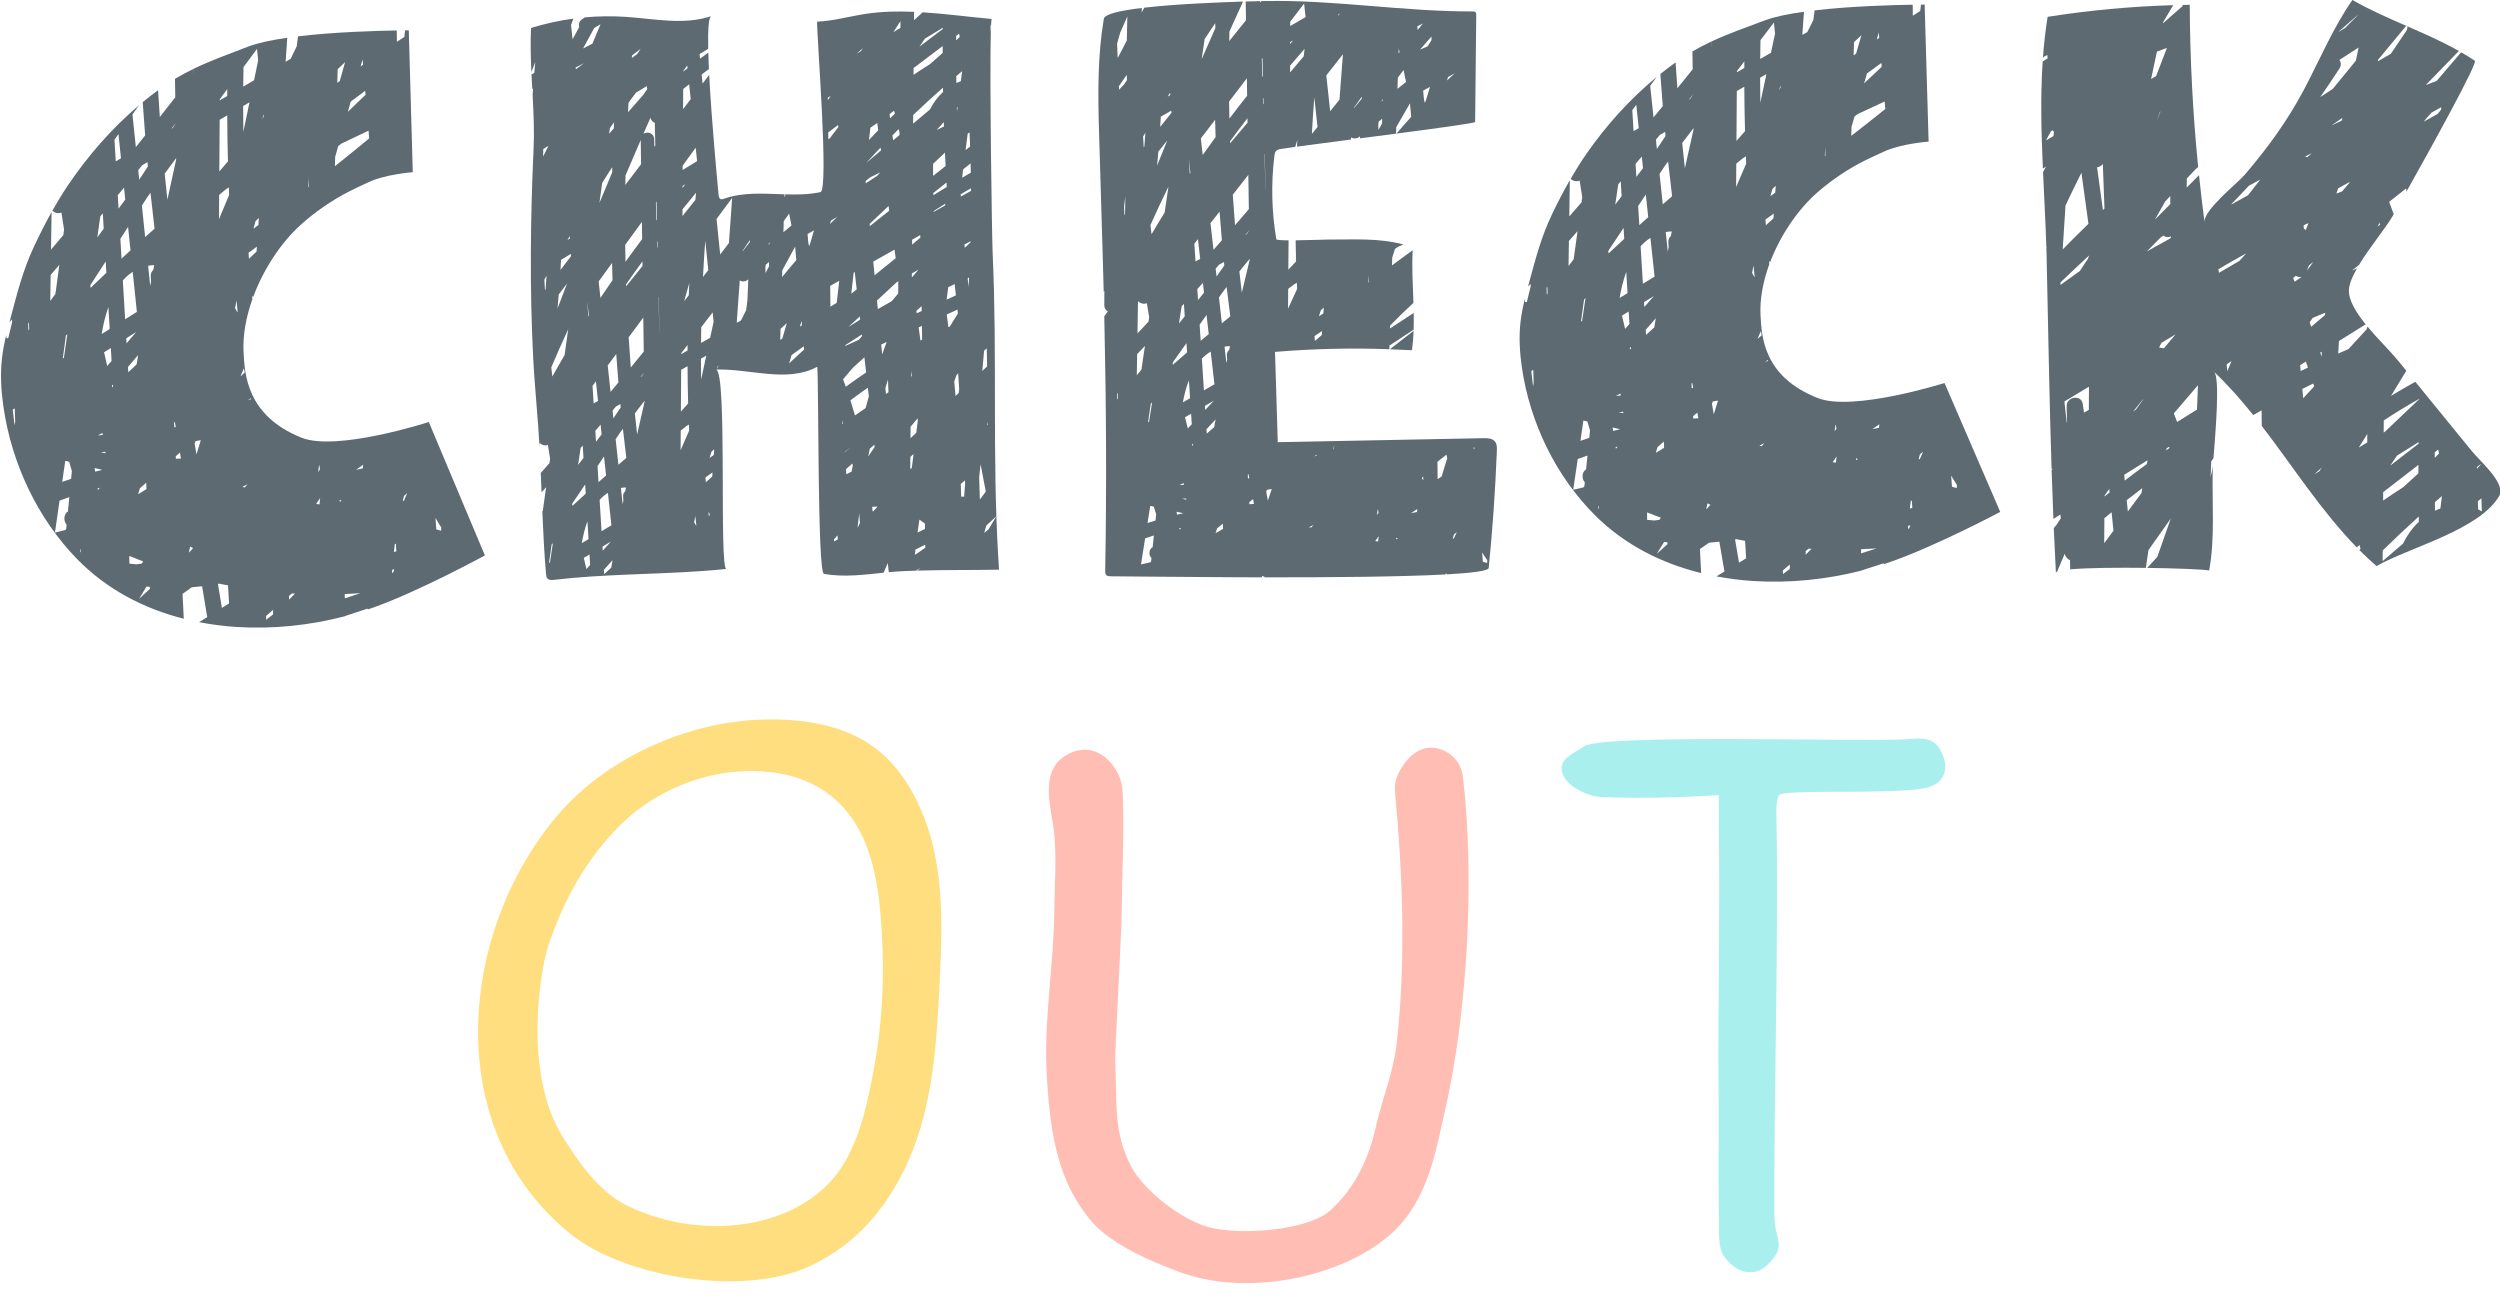
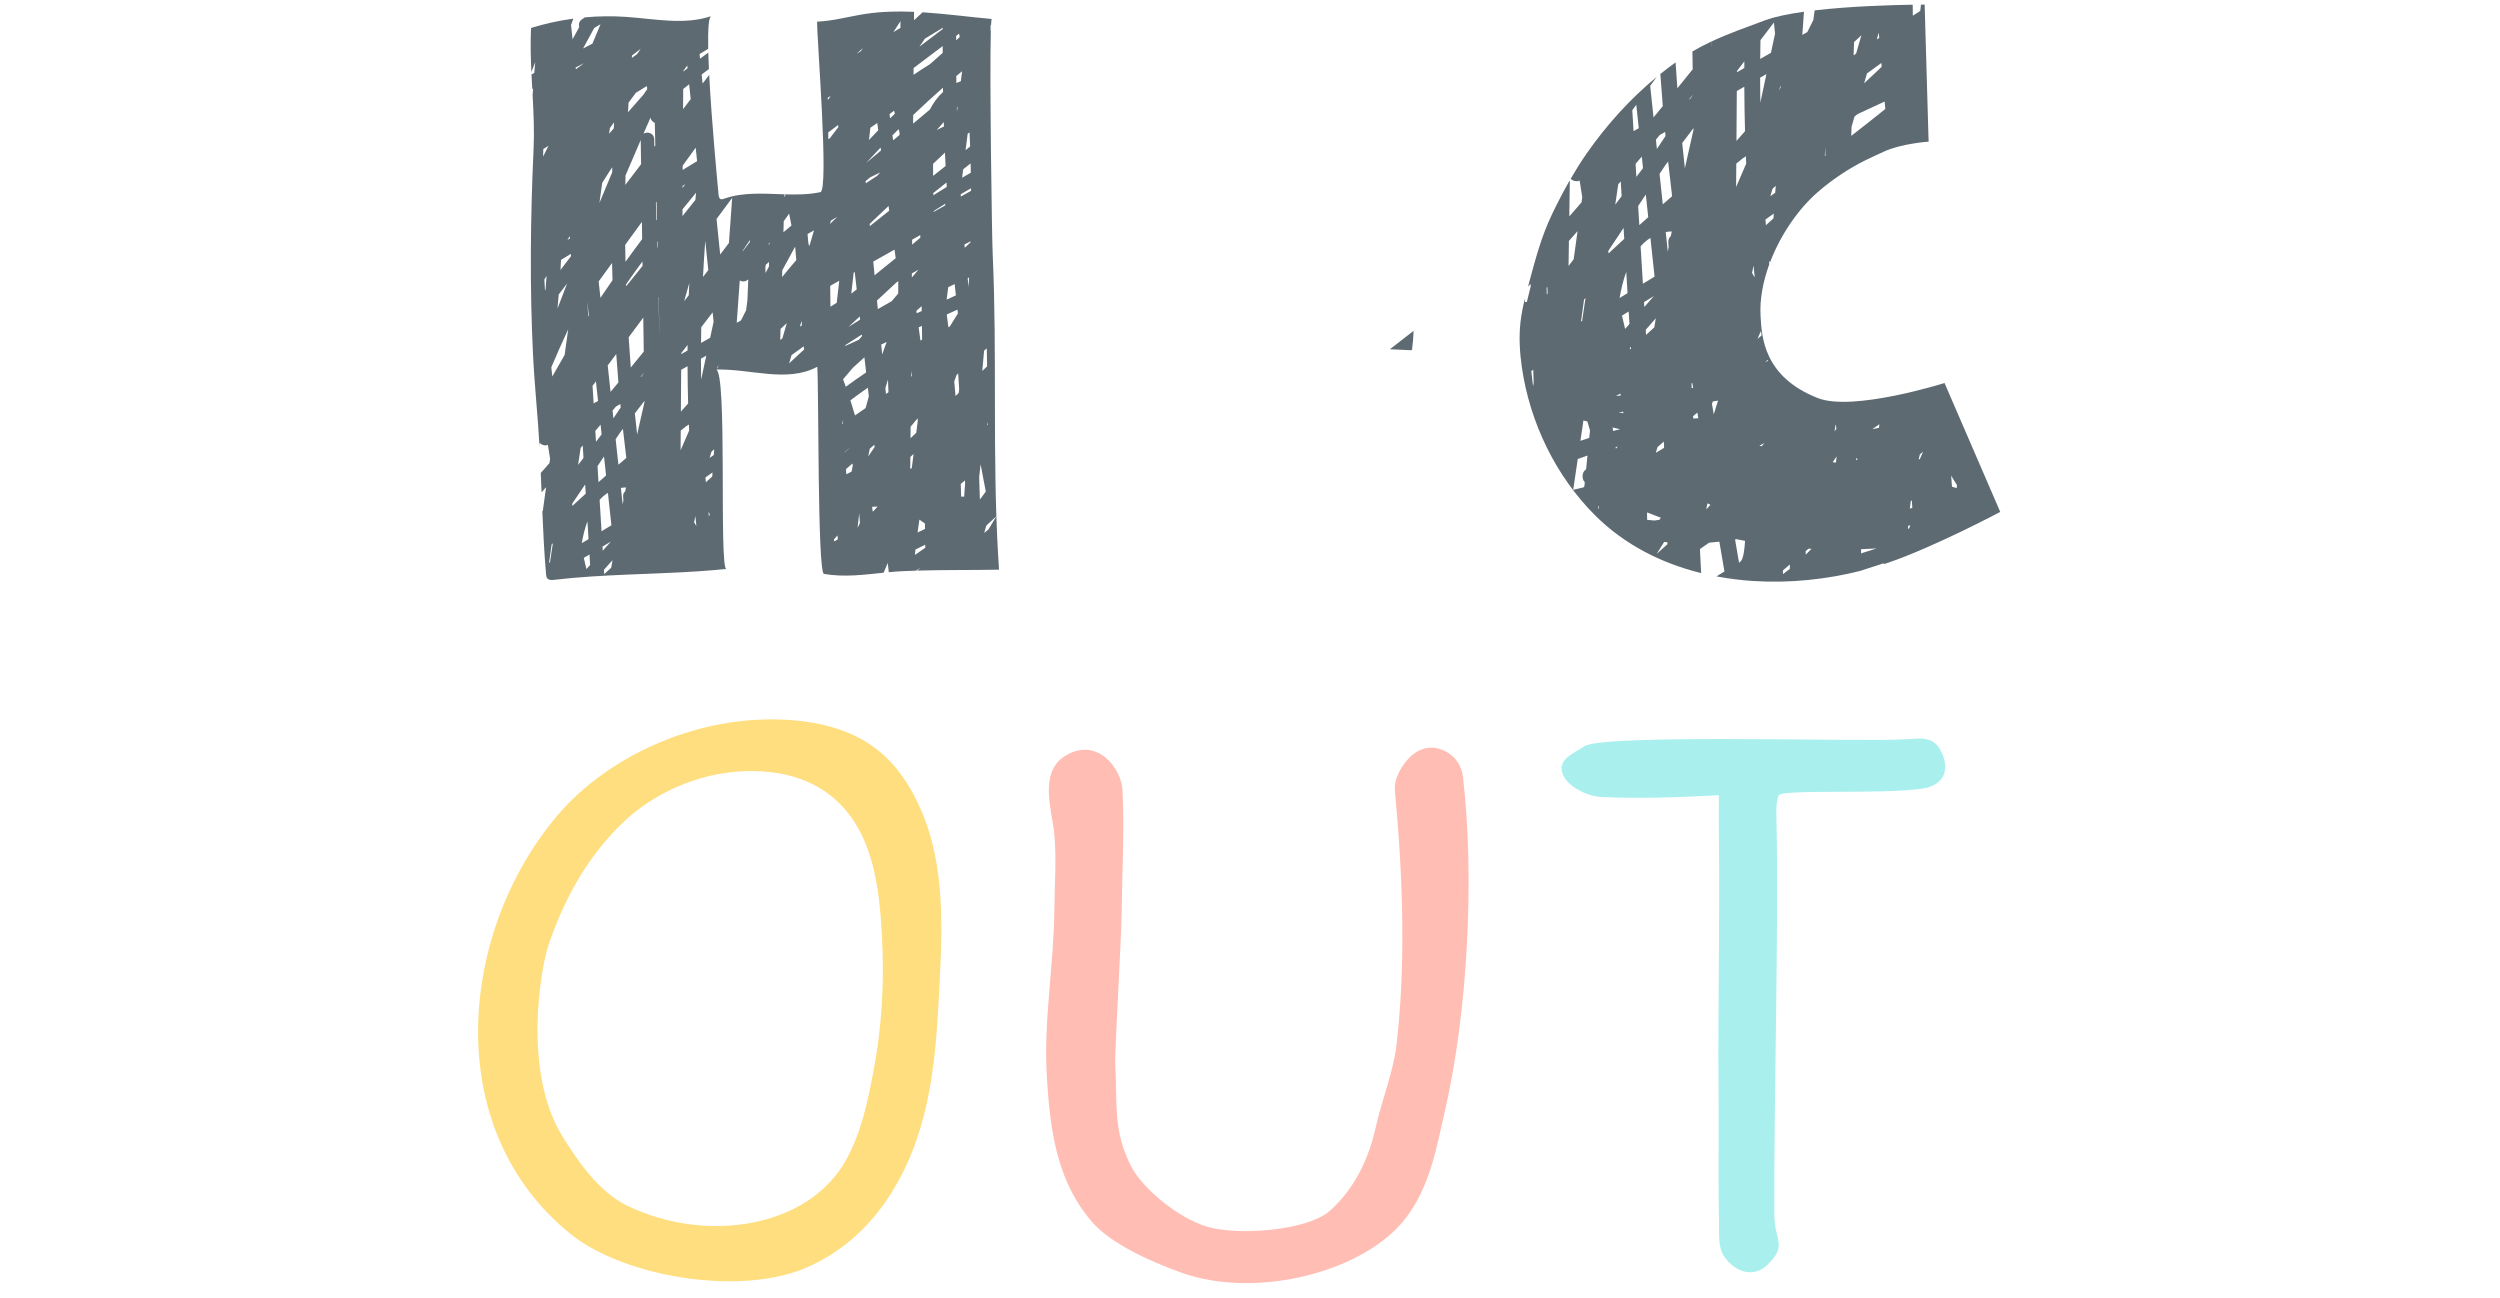
<svg xmlns="http://www.w3.org/2000/svg" height="257.0" preserveAspectRatio="xMidYMid meet" version="1.0" viewBox="-0.2 -0.0 495.1 257.0" width="495.1" zoomAndPan="magnify">
  <defs>
    <clipPath id="a">
      <path d="M 206 148 L 291 148 L 291 254.109 L 206 254.109 Z M 206 148" />
    </clipPath>
    <clipPath id="b">
      <path d="M 404 0 L 494.98 0 L 494.98 114 L 404 114 Z M 404 0" />
    </clipPath>
  </defs>
  <g>
    <g clip-path="url(#a)" id="change1_1">
      <path d="M 208.148 223.5 C 207.594 220.074 207.324 216.605 207.113 213.191 C 206.441 202.188 208.512 191.168 208.605 180.148 C 208.648 175.055 209.074 169.918 208.562 164.859 C 208.121 160.516 205.484 152.945 210.734 149.695 C 217.012 145.809 221.891 152.113 222.105 156.492 C 222.504 164.527 222.023 172.551 221.938 180.586 C 221.879 186.129 220.543 208.297 220.66 210.57 C 221.086 218.73 220.215 224.066 223.863 231.082 C 226.062 235.312 233.137 241.285 238.949 242.965 C 245.148 244.762 258.848 243.711 263.266 239.707 C 268.336 235.109 270.969 229.031 272.258 223.215 C 273.469 217.758 275.734 212.328 276.367 206.895 C 278.156 191.492 277.73 174.531 276.047 156.59 C 275.871 154.734 276.727 152.855 277.914 151.227 C 279.676 148.824 282.547 146.93 286.18 148.855 C 288.227 149.938 289.289 151.883 289.516 153.801 C 291.867 173.73 290.469 200.445 285.941 220.062 C 284.266 227.312 283.086 234.68 278.332 241.055 C 270.301 251.82 248.68 257.461 233.609 251.988 C 227.535 249.781 219.836 246.332 216.082 242.008 C 211.336 236.539 209.215 230.109 208.148 223.5" fill="#ffbdb3" />
    </g>
    <g id="change2_1">
      <path d="M 172.82 211.895 C 171.695 217.816 170.477 224.105 167.301 229.809 C 159.93 243.043 139.91 246.387 124.141 238.84 C 118.27 236.027 114.027 229.617 111.199 225.062 C 103.246 212.234 106.914 191.664 108.395 187.266 C 111.297 178.648 115.727 170.082 123.059 162.996 C 128.887 157.363 137.719 153.035 147.406 152.723 C 151.695 152.586 156.031 153.176 159.746 154.832 C 171.367 160.004 173.457 172.383 174.207 181.477 C 175.035 191.543 174.723 201.891 172.82 211.895 Z M 182.203 160.414 C 178.227 151.336 171.945 144.082 157.492 142.699 C 138.699 140.902 120.238 149.68 110.27 161.391 C 90.703 184.375 86.84 223.641 112.961 244.512 C 123.254 252.738 146.418 256.973 160 250.828 C 167.73 247.332 173.113 241.602 176.762 235.539 C 184.371 222.891 185.176 208.719 185.867 194.926 C 185.988 192.457 186.113 189.965 186.18 187.465 C 186.414 178.555 185.934 168.922 182.203 160.414" fill="#ffde80" />
    </g>
    <g id="change3_1">
      <path d="M 340.207 157.484 C 332.566 157.91 323.637 158.188 316.789 157.824 C 314.195 157.688 309.938 155.719 309.184 153.012 C 308.41 150.219 311.496 149.215 313.508 147.816 C 317.121 145.305 367.387 146.938 377.113 146.418 C 379.832 146.273 382.566 145.648 384.121 148.621 C 386.109 152.422 384.801 155.527 380.52 156.172 C 372.441 157.383 352.562 156.203 352.023 157.543 C 351.664 158.434 351.551 159.621 351.59 161.184 C 352.105 183.852 351.07 217.824 351.191 240.5 C 351.223 245.949 353.895 246.59 349.719 250.566 C 347.25 252.922 343.711 252.242 341.324 248.938 C 339.988 247.09 340.289 244.414 340.238 242.098 C 340.039 233.168 340.23 224.223 340.141 215.289 C 339.996 201.117 340.41 181.004 340.215 166.832 C 340.172 163.871 340.207 160.914 340.207 157.484" fill="#a8efed" />
    </g>
    <g id="change4_2">
      <path d="M 180.984 109.895 C 181.02 109.539 181.059 109.184 181.102 108.828 C 181.746 108.516 182.391 108.195 183.031 107.875 C 183.035 108.078 183.035 108.277 183.039 108.48 C 182.355 108.953 181.668 109.426 180.984 109.895 Z M 180.367 92.715 C 180.266 92.766 180.164 92.816 180.066 92.863 C 180.074 92.078 180.078 91.289 180.086 90.504 C 180.297 90.305 180.512 90.105 180.723 89.906 C 180.602 90.844 180.484 91.777 180.367 92.715 Z M 180.137 84.508 C 180.594 83.953 181.051 83.406 181.512 82.859 L 181.566 83.25 L 181.254 85.715 C 180.875 86.07 180.496 86.426 180.117 86.781 C 180.121 86.023 180.129 85.266 180.137 84.508 Z M 180.227 73.438 L 180.367 74.473 C 180.32 74.508 180.27 74.543 180.219 74.578 Z M 180.387 54.145 C 180.824 53.898 181.262 53.652 181.695 53.406 C 181.258 53.922 180.82 54.438 180.383 54.949 L 180.383 54.941 C 180.383 54.676 180.387 54.41 180.387 54.145 Z M 180.441 47.465 C 180.977 47.164 181.512 46.863 182.047 46.562 C 182.051 46.734 182.055 46.906 182.059 47.078 C 181.516 47.535 180.977 47.996 180.434 48.449 Z M 181.879 102.906 C 182.25 103.148 182.613 103.406 182.969 103.676 C 182.973 104.035 182.98 104.391 182.984 104.75 C 182.492 104.984 182.004 105.223 181.516 105.457 C 181.629 104.605 181.75 103.758 181.879 102.906 Z M 181.352 62.043 C 181.328 61.879 181.305 61.719 181.281 61.555 C 181.629 61.246 181.973 60.938 182.32 60.629 L 182.336 61.594 C 182.008 61.742 181.676 61.895 181.352 62.043 Z M 182.379 64.535 C 182.391 65.449 182.406 66.363 182.418 67.277 C 182.309 67.332 182.195 67.387 182.086 67.441 C 181.969 66.57 181.848 65.703 181.73 64.832 C 181.945 64.734 182.16 64.633 182.379 64.535 Z M 180.648 22.777 C 182.578 20.934 184.543 19.129 186.543 17.363 C 186.551 17.645 186.555 17.926 186.562 18.211 C 185.473 19.199 184.625 20.383 183.969 21.684 C 182.859 22.617 181.746 23.547 180.633 24.48 Z M 180.727 13.473 C 182.648 12.023 184.57 10.57 186.492 9.121 C 186.492 9.574 186.488 10.023 186.488 10.477 C 185.66 11.227 184.828 11.965 183.988 12.695 C 182.887 13.383 181.793 14.09 180.715 14.816 C 180.719 14.367 180.723 13.922 180.727 13.473 Z M 182.98 7.645 C 184.066 6.988 185.152 6.328 186.234 5.668 C 186.328 5.613 186.422 5.555 186.516 5.496 C 186.516 5.578 186.516 5.66 186.512 5.742 C 184.965 6.91 183.418 8.078 181.871 9.246 C 182.242 8.711 182.609 8.18 182.98 7.645 Z M 186.738 25.055 C 186.258 25.281 185.777 25.516 185.301 25.746 C 185.77 25.223 186.238 24.699 186.711 24.176 C 186.719 24.469 186.727 24.762 186.738 25.055 Z M 187.066 32.871 C 186.242 33.523 185.418 34.18 184.594 34.832 C 184.586 34.035 184.582 33.238 184.586 32.445 L 186.938 30.219 C 186.977 31.102 187.02 31.988 187.066 32.871 Z M 187.293 37.02 C 186.406 37.559 185.527 38.113 184.645 38.668 C 184.641 38.52 184.641 38.367 184.637 38.219 C 185.508 37.527 186.375 36.84 187.246 36.148 C 187.262 36.438 187.277 36.73 187.293 37.02 Z M 188.863 56.262 C 188.938 57.008 189.023 57.754 189.102 58.5 C 188.492 58.777 187.883 59.055 187.273 59.336 C 187.379 58.516 187.48 57.691 187.586 56.871 C 188.012 56.668 188.434 56.465 188.863 56.262 Z M 189.164 7.105 C 189.355 6.961 189.547 6.816 189.738 6.672 C 189.777 6.891 189.82 7.105 189.859 7.324 C 189.625 7.547 189.391 7.773 189.156 7.992 C 189.16 7.695 189.164 7.402 189.164 7.105 Z M 190.086 16.074 C 189.867 16.156 189.645 16.242 189.426 16.344 C 189.348 16.375 189.277 16.414 189.203 16.449 C 189.195 15.988 189.188 15.531 189.184 15.07 C 189.566 14.742 189.953 14.422 190.336 14.102 Z M 192.016 32.363 C 192.031 32.977 192.047 33.586 192.059 34.199 C 191.484 34.531 190.906 34.859 190.336 35.195 C 190.406 34.641 190.477 34.086 190.547 33.531 C 191.035 33.141 191.527 32.754 192.016 32.363 Z M 191.441 26.457 C 191.566 26.383 191.688 26.312 191.809 26.238 C 191.84 26.965 191.871 27.691 191.898 28.418 C 191.906 28.617 191.91 28.82 191.918 29.023 C 191.621 29.258 191.324 29.492 191.027 29.727 C 191.168 28.637 191.305 27.547 191.441 26.457 Z M 192.105 37.793 C 191.434 38.168 190.762 38.547 190.09 38.926 C 190.082 38.777 190.07 38.625 190.062 38.473 C 190.738 38.066 191.422 37.672 192.102 37.273 C 192.102 37.445 192.105 37.617 192.105 37.793 Z M 193.996 91.941 C 194.332 93.746 194.676 95.551 195.027 97.352 C 194.637 97.879 194.242 98.402 193.852 98.93 C 193.789 97.457 193.742 95.984 193.715 94.508 C 193.797 93.652 193.891 92.797 193.996 91.941 Z M 194.688 69.449 C 194.863 69.297 195.043 69.148 195.219 68.996 C 195.223 69.238 195.23 69.484 195.234 69.73 C 195.258 70.672 195.27 71.617 195.285 72.562 C 194.969 72.859 194.648 73.156 194.332 73.457 C 194.438 72.117 194.555 70.785 194.688 69.449 Z M 195.43 83.582 C 195.434 83.77 195.434 83.953 195.438 84.137 C 195.406 84.164 195.375 84.195 195.344 84.223 C 195.336 84.176 195.328 84.129 195.32 84.082 C 195.355 83.914 195.395 83.75 195.43 83.582 Z M 197.113 102.25 C 196.602 103.109 196.09 103.965 195.578 104.82 L 194.715 105.543 C 194.844 105.039 194.988 104.543 195.156 104.055 C 195.809 103.453 196.461 102.852 197.113 102.25 Z M 191.996 47.992 C 191.617 48.355 191.242 48.715 190.863 49.074 C 190.844 48.855 190.828 48.641 190.809 48.422 C 191.207 48.211 191.605 48.004 192.004 47.797 C 192.004 47.863 192 47.926 191.996 47.992 Z M 191.617 56.852 C 191.555 56.262 191.492 55.676 191.434 55.086 C 191.527 55.043 191.625 55.004 191.719 54.961 C 191.688 55.59 191.656 56.219 191.617 56.852 Z M 190.742 98.371 C 190.547 98.328 190.344 98.324 190.145 98.367 C 190.121 97.523 190.098 96.68 190.07 95.84 C 190.344 95.605 190.621 95.371 190.898 95.141 C 190.906 95.324 190.922 95.508 190.934 95.691 C 190.855 96.582 190.797 97.477 190.742 98.371 Z M 189.652 77.844 C 189.445 78.035 189.238 78.23 189.031 78.422 C 188.953 77.461 188.863 76.504 188.777 75.543 C 188.926 75.121 189.078 74.703 189.23 74.285 C 189.34 74.172 189.445 74.059 189.555 73.949 C 189.621 74.988 189.688 76.027 189.754 77.066 C 189.719 77.324 189.684 77.586 189.652 77.844 Z M 189.297 21.301 L 189.445 21.137 C 189.402 21.461 189.363 21.785 189.32 22.109 C 189.312 21.84 189.305 21.57 189.297 21.301 Z M 187.621 64.797 C 187.52 63.957 187.406 63.121 187.297 62.285 L 189.414 61.316 C 189.445 61.57 189.477 61.824 189.504 62.074 C 188.965 62.945 188.422 63.812 187.883 64.684 C 187.797 64.723 187.707 64.758 187.621 64.797 Z M 186.965 40.688 L 184.707 41.961 C 184.707 41.906 184.703 41.855 184.703 41.801 C 185.469 41.309 186.238 40.816 187.008 40.336 C 186.992 40.453 186.98 40.57 186.965 40.688 Z M 178.117 5.539 C 177.652 5.812 177.188 6.086 176.723 6.355 C 177.191 5.637 177.66 4.918 178.129 4.195 C 178.125 4.645 178.121 5.09 178.117 5.539 Z M 177.941 26.734 C 177.52 27.09 177.098 27.441 176.676 27.793 L 176.539 26.801 C 176.949 26.387 177.359 25.984 177.773 25.574 C 177.828 25.812 177.887 26.055 177.945 26.293 C 177.941 26.441 177.941 26.586 177.941 26.734 Z M 177.68 58.129 C 177.246 58.641 176.812 59.152 176.379 59.66 C 175.465 60.172 174.551 60.688 173.645 61.211 C 173.59 60.645 173.535 60.078 173.48 59.508 C 174.797 58.293 176.109 57.074 177.422 55.855 C 177.516 55.801 177.609 55.746 177.699 55.691 C 177.695 56.504 177.688 57.316 177.68 58.129 Z M 175.254 78.02 L 175.141 76.848 C 175.309 76.289 175.48 75.734 175.656 75.176 C 175.688 76.008 175.719 76.844 175.754 77.676 C 175.586 77.789 175.418 77.906 175.254 78.02 Z M 174.316 68.223 C 174.676 68.055 175.035 67.891 175.395 67.727 C 175.09 68.547 174.793 69.367 174.504 70.191 C 174.441 69.535 174.379 68.879 174.316 68.223 Z M 172.703 101.297 C 172.672 101.277 172.641 101.254 172.609 101.234 C 172.586 100.945 172.555 100.652 172.527 100.363 C 172.887 100.336 173.238 100.324 173.594 100.324 C 173.297 100.648 173 100.973 172.703 101.297 Z M 172.055 88.855 C 172.355 88.598 172.652 88.344 172.953 88.086 C 172.969 88.238 172.988 88.391 173.004 88.547 C 172.578 89.16 172.156 89.781 171.738 90.402 C 171.844 89.887 171.945 89.371 172.055 88.855 Z M 169.121 82.273 C 168.832 81.27 168.531 80.27 168.215 79.277 C 169.352 78.426 170.5 77.586 171.672 76.781 C 171.734 77.355 171.801 77.926 171.863 78.5 C 171.645 79.27 171.434 80.039 171.227 80.812 C 170.523 81.297 169.824 81.785 169.121 82.273 Z M 169.676 104.465 L 169.641 104.484 C 169.734 103.535 169.844 102.586 169.957 101.637 C 170.012 102.281 170.055 102.934 170.098 103.582 C 169.957 103.875 169.816 104.168 169.676 104.465 Z M 168.453 93.391 C 168.109 93.566 167.762 93.742 167.41 93.922 C 167.387 93.582 167.359 93.242 167.336 92.906 C 167.762 92.535 168.191 92.168 168.617 91.801 C 168.641 91.914 168.66 92.027 168.684 92.141 C 168.605 92.559 168.527 92.973 168.453 93.391 Z M 167.074 89.512 C 167.383 89.262 167.688 89.012 167.992 88.762 C 167.996 88.77 167.996 88.781 168 88.789 L 167.078 89.578 Z M 166.762 75.117 L 168.746 72.785 C 169.492 72.109 170.238 71.434 170.988 70.762 C 171.102 71.762 171.215 72.758 171.328 73.758 C 169.961 74.668 168.625 75.621 167.301 76.594 C 167.129 76.102 166.945 75.609 166.762 75.117 Z M 166.652 83.984 L 166.594 83.199 C 166.66 83.43 166.723 83.66 166.785 83.891 C 166.742 83.922 166.699 83.953 166.652 83.984 Z M 165.504 59.961 C 165.09 60.219 164.676 60.477 164.262 60.738 C 164.246 59.367 164.227 57.996 164.211 56.629 C 164.234 56.609 164.262 56.59 164.285 56.57 C 164.859 56.246 165.434 55.922 166.008 55.598 C 165.84 57.051 165.672 58.508 165.504 59.961 Z M 165.004 107.23 C 164.988 107.094 164.977 106.953 164.961 106.816 C 165.195 106.551 165.426 106.289 165.66 106.027 L 165.719 106.809 C 165.48 106.949 165.242 107.09 165.004 107.23 Z M 164.359 43.684 C 164.773 43.438 165.191 43.191 165.605 42.945 C 165.121 43.414 164.637 43.887 164.16 44.363 C 164.227 44.137 164.293 43.91 164.359 43.684 Z M 163.844 27.562 C 163.84 27.117 163.832 26.672 163.824 26.227 C 164.473 25.738 165.121 25.246 165.77 24.758 L 165.816 25.191 C 165.254 25.926 164.691 26.656 164.129 27.387 C 164.031 27.445 163.938 27.508 163.844 27.562 Z M 163.746 19.789 C 163.742 19.641 163.742 19.492 163.738 19.344 C 163.93 19.23 164.121 19.113 164.312 18.996 C 164.152 19.234 163.992 19.469 163.836 19.707 C 163.816 19.723 163.801 19.738 163.781 19.754 C 163.77 19.766 163.758 19.777 163.746 19.789 Z M 167.215 68.344 C 168.293 67.633 169.379 66.934 170.477 66.25 L 170.512 66.562 C 170.309 66.801 170.109 67.039 169.906 67.273 C 169.004 67.688 168.098 68.102 167.195 68.516 C 167.199 68.457 167.207 68.398 167.215 68.344 Z M 170.07 62.672 C 170.094 62.883 170.117 63.094 170.141 63.305 C 169.367 63.777 168.598 64.262 167.828 64.746 C 168.574 64.055 169.324 63.363 170.07 62.672 Z M 168.863 53.988 L 169.07 53.871 C 169.199 55.02 169.332 56.164 169.461 57.312 C 169.113 57.586 168.766 57.859 168.418 58.129 C 168.406 58.137 168.398 58.145 168.387 58.148 C 168.547 56.762 168.707 55.375 168.863 53.988 Z M 170.676 9.555 C 170.547 9.746 170.414 9.941 170.281 10.137 C 170.004 10.301 169.723 10.465 169.441 10.629 C 169.852 10.27 170.262 9.906 170.676 9.555 Z M 172.109 35.125 C 172.781 34.797 173.453 34.473 174.125 34.145 C 173.918 34.371 173.715 34.602 173.508 34.832 C 172.758 35.32 172.012 35.816 171.258 36.297 L 171.219 35.871 C 171.516 35.621 171.812 35.371 172.109 35.125 Z M 171.371 32.223 C 172.301 31.211 173.242 30.207 174.195 29.215 L 174.273 29.805 C 173.305 30.617 172.336 31.43 171.367 32.238 C 171.367 32.234 171.367 32.23 171.371 32.223 Z M 172.168 25.301 C 172.621 24.984 173.078 24.676 173.531 24.355 L 173.727 25.801 C 173.109 26.434 172.5 27.082 171.887 27.723 C 171.98 26.914 172.074 26.109 172.168 25.301 Z M 175.902 41.73 C 174.625 42.742 173.348 43.758 172.07 44.77 C 172.055 44.625 172.039 44.48 172.027 44.336 L 175.773 40.789 Z M 176.953 49.434 L 177.184 51.133 C 175.797 52.27 174.402 53.398 173.004 54.516 L 172.742 51.805 Z M 175.965 22.594 C 176.266 22.367 176.566 22.141 176.867 21.918 C 176.918 22.117 176.969 22.316 177.016 22.516 C 176.707 22.82 176.391 23.121 176.078 23.426 C 176.043 23.148 176.004 22.871 175.965 22.594 Z M 160.145 48.547 C 160.098 48.598 160.051 48.648 160.004 48.695 C 159.957 48.414 159.906 48.133 159.855 47.852 C 159.812 47.352 159.77 46.848 159.727 46.344 C 160.152 46.105 160.574 45.863 161 45.621 Z M 156.078 71.957 C 156.238 71.414 156.398 70.871 156.559 70.324 C 157.367 69.746 158.176 69.168 158.977 68.582 C 158.996 68.797 159.016 69.008 159.031 69.223 C 158.051 70.133 157.066 71.047 156.078 71.957 Z M 154.734 67.031 C 154.594 67.125 154.457 67.223 154.316 67.32 C 154.34 66.59 154.359 65.859 154.383 65.129 C 154.797 64.746 155.207 64.363 155.625 63.988 C 155.328 65.004 155.031 66.016 154.734 67.031 Z M 152.207 48.289 C 152.137 48.348 152.062 48.406 151.992 48.465 C 152 48.422 152.008 48.375 152.012 48.328 C 152.078 48.223 152.148 48.117 152.215 48.012 C 152.211 48.102 152.211 48.195 152.207 48.289 Z M 152.074 52.812 C 151.848 53.23 151.621 53.648 151.398 54.066 L 151.371 53.051 L 151.457 52.418 C 151.672 52.238 151.887 52.059 152.102 51.879 C 152.09 52.191 152.082 52.504 152.074 52.812 Z M 154.727 53.52 C 155.566 51.957 156.41 50.398 157.27 48.848 C 157.344 49.734 157.422 50.621 157.5 51.508 C 156.543 52.613 155.605 53.738 154.684 54.879 C 154.699 54.426 154.711 53.973 154.727 53.52 Z M 155.012 43.805 C 155.363 43.305 155.719 42.805 156.078 42.312 C 156.238 43.094 156.391 43.875 156.543 44.656 C 156.012 45.102 155.48 45.547 154.949 45.992 C 154.969 45.262 154.992 44.535 155.012 43.805 Z M 158.543 63.551 C 158.566 63.836 158.594 64.125 158.617 64.414 C 158.48 64.504 158.344 64.594 158.211 64.684 C 158.32 64.305 158.43 63.93 158.543 63.551 Z M 148.293 47.938 C 147.816 48.559 147.34 49.176 146.863 49.793 C 146.875 49.738 146.887 49.684 146.898 49.629 C 147.367 48.93 147.84 48.234 148.309 47.535 C 148.305 47.672 148.297 47.805 148.293 47.938 Z M 147.816 59.527 C 147.727 60.172 147.641 60.812 147.555 61.457 C 147.215 62.121 146.879 62.789 146.543 63.457 C 146.262 63.613 145.984 63.773 145.703 63.93 C 145.902 61.137 146.102 58.344 146.301 55.551 C 146.766 55.816 147.391 55.824 147.91 55.391 C 147.938 55.367 147.961 55.348 147.988 55.324 C 147.93 56.727 147.871 58.125 147.816 59.527 Z M 144.16 48.109 C 143.582 48.875 143.008 49.641 142.426 50.402 C 142.184 48.059 141.941 45.715 141.703 43.367 C 142.734 41.98 143.766 40.59 144.797 39.199 C 144.586 42.172 144.371 45.141 144.16 48.109 Z M 141.828 73.105 C 141.887 72.836 141.945 72.57 142.004 72.301 L 142.039 72.66 C 141.969 72.809 141.902 72.957 141.828 73.105 Z M 141.156 90.098 C 140.879 90.293 140.605 90.492 140.328 90.688 C 140.445 90.281 140.566 89.879 140.688 89.477 C 140.867 89.301 141.055 89.129 141.238 88.957 C 141.211 89.336 141.184 89.715 141.156 90.098 Z M 140.852 94.363 C 140.43 94.742 140.008 95.125 139.586 95.508 C 139.559 95.188 139.535 94.871 139.512 94.551 C 139.977 94.227 140.441 93.895 140.906 93.566 C 140.891 93.832 140.871 94.098 140.852 94.363 Z M 140.297 102.109 C 140.258 102.152 140.223 102.199 140.184 102.242 C 140.156 101.973 140.133 101.699 140.105 101.43 C 140.18 101.516 140.254 101.602 140.328 101.688 C 140.316 101.828 140.309 101.969 140.297 102.109 Z M 138.648 75.176 C 138.629 73.793 138.617 72.41 138.617 71.027 C 138.969 70.828 139.32 70.633 139.672 70.434 C 139.332 72.016 138.988 73.594 138.648 75.176 Z M 138.676 64.797 L 140.93 61.867 L 141.121 63.727 C 140.895 64.781 140.664 65.84 140.438 66.898 L 138.633 67.914 C 138.641 66.875 138.656 65.836 138.676 64.797 Z M 139.469 47.66 C 139.668 49.605 139.867 51.551 140.07 53.496 C 139.723 53.945 139.367 54.395 139.02 54.844 C 139.141 52.445 139.293 50.051 139.469 47.66 Z M 134.988 33.66 C 134.988 33.375 134.992 33.094 134.992 32.812 C 135.855 31.625 136.715 30.438 137.574 29.25 C 137.668 30.141 137.758 31.031 137.852 31.918 C 136.895 32.5 135.941 33.078 134.988 33.66 Z M 137.652 104.09 C 137.527 103.867 137.398 103.645 137.266 103.426 C 137.348 103.012 137.426 102.598 137.508 102.188 C 137.57 102.812 137.633 103.438 137.699 104.059 C 137.684 104.07 137.668 104.082 137.652 104.09 Z M 136.203 58.469 C 135.898 58.859 135.594 59.254 135.289 59.645 C 135.621 58.441 135.969 57.246 136.309 56.051 C 136.27 56.855 136.234 57.66 136.203 58.469 Z M 134.586 89.164 L 134.613 85.277 C 134.984 84.98 135.352 84.684 135.727 84.387 C 135.895 84.281 136.059 84.172 136.227 84.066 C 136.242 84.473 136.258 84.875 136.277 85.281 C 135.711 86.574 135.141 87.863 134.586 89.164 Z M 134.699 73.234 C 135.117 72.996 135.539 72.762 135.961 72.523 C 135.973 74.984 136.008 77.441 136.078 79.898 C 135.598 80.441 135.113 80.977 134.641 81.52 C 134.66 78.758 134.68 75.996 134.699 73.234 Z M 134.723 69.926 L 135.965 68.316 C 135.961 68.684 135.961 69.051 135.961 69.418 L 134.723 70.117 Z M 134.965 41.445 C 135.852 40.344 136.754 39.25 137.656 38.16 C 137.605 38.645 137.555 39.125 137.508 39.609 L 134.961 42.785 C 134.961 42.34 134.965 41.891 134.965 41.445 Z M 134.965 36.84 C 135.16 36.719 135.355 36.602 135.551 36.484 C 135.355 36.719 135.156 36.953 134.961 37.191 C 134.961 37.074 134.965 36.957 134.965 36.84 Z M 135.102 17.629 C 135.496 17.312 135.891 16.996 136.281 16.684 C 136.387 17.668 136.484 18.652 136.586 19.637 C 136.082 20.297 135.578 20.957 135.074 21.617 C 135.086 20.289 135.094 18.961 135.102 17.629 Z M 135.129 14.027 C 135.387 13.676 135.645 13.324 135.902 12.973 L 135.957 13.516 C 135.68 13.73 135.402 13.941 135.129 14.16 C 135.129 14.113 135.129 14.07 135.129 14.027 Z M 130.387 65.816 C 130.324 63.496 130.262 61.176 130.199 58.855 L 130.242 58.793 C 130.297 61.129 130.348 63.465 130.398 65.801 C 130.395 65.805 130.391 65.812 130.387 65.816 Z M 129.934 49.055 C 129.926 48.672 129.914 48.293 129.906 47.91 C 129.938 47.867 129.969 47.828 130 47.785 L 130.023 48.941 C 129.996 48.98 129.965 49.016 129.934 49.055 Z M 129.789 43.66 C 129.758 42.477 129.727 41.297 129.695 40.113 C 129.727 40.07 129.758 40.027 129.785 39.988 C 129.801 39.98 129.812 39.973 129.824 39.965 C 129.852 41.145 129.879 42.328 129.902 43.512 C 129.867 43.562 129.828 43.613 129.789 43.66 Z M 129.398 29.062 C 129.387 28.566 129.371 28.07 129.359 27.57 C 129.324 26.344 128.004 25.98 127.23 26.484 C 127.695 25.422 128.148 24.363 128.617 23.305 C 128.727 23.82 129.066 24.164 129.477 24.328 C 129.512 25.828 129.547 27.328 129.578 28.828 Z M 125.977 86.047 C 125.82 84.652 125.668 83.258 125.527 81.863 C 126.16 81.039 126.797 80.215 127.43 79.391 C 127.434 79.473 127.434 79.551 127.434 79.629 C 126.934 81.766 126.449 83.902 125.977 86.047 Z M 127.352 73.816 C 127.352 73.824 127.352 73.828 127.352 73.836 C 127.195 74.066 127.035 74.301 126.879 74.535 C 126.805 74.578 126.727 74.621 126.648 74.664 C 126.883 74.379 127.117 74.098 127.352 73.816 Z M 124.301 66.793 C 125.266 65.496 126.23 64.195 127.195 62.898 L 127.289 69.633 C 126.434 70.684 125.578 71.734 124.719 72.781 C 124.562 70.785 124.422 68.789 124.301 66.793 Z M 122.266 92.031 C 122.086 90.348 121.906 88.664 121.723 86.98 L 122.703 85.523 C 122.855 85.328 123.012 85.129 123.16 84.934 C 123.371 86.852 123.598 88.77 123.836 90.688 C 123.312 91.133 122.789 91.578 122.266 92.031 Z M 123.621 97.293 C 123.355 97.52 123.18 97.844 123.203 98.266 C 123.219 98.566 123.234 98.863 123.25 99.16 C 123.203 99.395 123.156 99.629 123.109 99.859 C 122.992 98.781 122.879 97.707 122.762 96.629 C 123.098 96.574 123.434 96.539 123.773 96.531 C 123.723 96.785 123.672 97.039 123.621 97.293 Z M 121.113 81.309 C 121.336 81.043 121.559 80.777 121.781 80.512 L 122.656 80.016 C 122.68 80.246 122.703 80.473 122.723 80.699 C 122.242 81.414 121.762 82.129 121.277 82.844 C 121.223 82.332 121.168 81.82 121.113 81.309 Z M 120.844 112.441 L 119.453 113.695 C 119.438 113.414 119.422 113.133 119.402 112.848 C 119.969 112.211 120.535 111.574 121.102 110.938 C 121.016 111.438 120.926 111.941 120.844 112.441 Z M 119.117 108.254 C 119.672 107.918 120.223 107.586 120.777 107.254 C 120.238 107.855 119.703 108.461 119.168 109.062 C 119.152 108.793 119.137 108.523 119.117 108.254 Z M 118.547 98.992 C 119.055 98.426 119.609 97.965 120.191 97.602 C 120.426 99.742 120.652 101.883 120.887 104.027 C 120.234 104.422 119.582 104.812 118.93 105.207 C 118.801 103.137 118.676 101.066 118.547 98.992 Z M 118.133 92.309 L 119.418 90.402 C 119.555 91.656 119.688 92.91 119.824 94.164 C 119.324 94.602 118.824 95.039 118.328 95.484 Z M 117.699 85.324 C 118.047 84.922 118.395 84.512 118.738 84.105 C 118.809 84.746 118.879 85.387 118.945 86.027 C 118.574 86.512 118.203 86.992 117.832 87.477 C 117.789 86.758 117.742 86.043 117.699 85.324 Z M 117.148 76.422 C 117.371 76.121 117.594 75.82 117.816 75.523 C 117.953 76.816 118.094 78.109 118.234 79.406 C 117.945 79.566 117.652 79.73 117.363 79.895 C 117.293 78.738 117.219 77.578 117.148 76.422 Z M 115.277 9.594 C 116.004 8.234 116.734 6.883 117.48 5.535 C 117.895 5.289 118.309 5.047 118.727 4.801 C 118.18 6.082 117.641 7.363 117.117 8.652 C 116.508 8.969 115.891 9.277 115.277 9.594 Z M 115.938 112.699 C 115.762 111.965 115.586 111.227 115.414 110.488 C 115.789 110.262 116.164 110.035 116.539 109.809 L 116.668 111.879 C 116.426 112.152 116.184 112.426 115.938 112.699 Z M 116.113 59.723 C 116.215 60.645 116.312 61.566 116.414 62.492 C 116.375 62.551 116.336 62.613 116.297 62.672 C 116.238 61.688 116.176 60.707 116.113 59.723 Z M 116.137 103.242 L 116.352 106.762 C 115.906 107.031 115.461 107.305 115.012 107.57 C 115.27 106.086 115.625 104.629 116.137 103.242 Z M 113.117 99.898 C 113.129 99.836 113.137 99.77 113.148 99.703 L 115.684 95.945 C 115.719 96.551 115.758 97.156 115.797 97.762 C 114.918 98.559 114.043 99.359 113.172 100.168 Z M 115.355 90.688 C 115 91.152 114.645 91.613 114.285 92.078 C 114.453 90.953 114.621 89.828 114.789 88.703 C 114.93 88.547 115.066 88.387 115.203 88.227 C 115.258 89.047 115.305 89.867 115.355 90.688 Z M 115.473 12.516 C 114.926 12.914 114.383 13.312 113.836 13.715 C 113.824 13.598 113.809 13.48 113.797 13.363 C 114.355 13.082 114.914 12.801 115.473 12.516 Z M 120.695 33.629 C 120.816 33.461 120.938 33.297 121.062 33.133 C 121.055 33.469 121.043 33.801 121.035 34.137 C 120.188 36.148 119.344 38.164 118.512 40.18 C 118.695 38.859 118.879 37.543 119.062 36.223 C 119.605 35.355 120.148 34.492 120.695 33.629 Z M 120.582 25.371 C 120.859 24.988 121.137 24.605 121.41 24.227 C 121.391 24.629 121.371 25.031 121.352 25.434 C 121.043 25.785 120.734 26.141 120.426 26.492 C 120.477 26.117 120.531 25.742 120.582 25.371 Z M 118.711 58.988 C 118.594 57.906 118.477 56.82 118.359 55.738 C 119.242 54.52 120.129 53.301 121.012 52.082 C 121.035 53.215 121.066 54.352 121.102 55.484 C 120.297 56.648 119.496 57.812 118.711 58.988 Z M 122.27 75.734 C 121.75 76.359 121.234 76.988 120.715 77.613 C 120.527 75.867 120.34 74.121 120.152 72.379 C 120.715 71.621 121.277 70.867 121.84 70.109 C 121.969 71.984 122.109 73.863 122.27 75.734 Z M 126.922 43.938 C 126.938 45.074 126.953 46.215 126.969 47.352 C 125.855 48.836 124.758 50.34 123.672 51.848 C 123.648 50.73 123.629 49.613 123.613 48.496 C 124.715 46.977 125.816 45.457 126.922 43.938 Z M 123.676 34.75 C 124.672 32.406 125.672 30.066 126.688 27.73 C 126.711 29.332 126.734 30.93 126.758 32.527 C 125.719 33.891 124.68 35.254 123.641 36.617 C 123.652 35.996 123.664 35.371 123.676 34.75 Z M 127.047 52.656 L 126.922 52.816 C 125.883 54.109 124.848 55.402 123.812 56.691 C 123.809 56.555 123.801 56.422 123.797 56.285 C 124.859 54.766 125.941 53.262 127.031 51.77 C 127.039 52.066 127.043 52.363 127.047 52.656 Z M 124.277 20.328 C 124.766 19.672 125.25 19.012 125.742 18.359 C 126.461 17.922 127.184 17.484 127.902 17.047 C 127.926 17.25 127.949 17.453 127.969 17.656 C 127.742 17.996 127.512 18.332 127.281 18.668 C 127.27 18.691 127.254 18.715 127.234 18.734 C 126.215 19.898 125.191 21.062 124.172 22.227 C 124.207 21.594 124.238 20.961 124.277 20.328 Z M 124.969 10.984 C 125.539 10.547 126.105 10.105 126.676 9.668 C 126.445 10.016 126.215 10.363 125.984 10.711 C 125.633 10.969 125.281 11.227 124.926 11.48 C 124.941 11.316 124.953 11.152 124.969 10.984 Z M 110.797 53.465 C 110.836 52.797 110.871 52.129 110.91 51.465 L 112.855 50.281 C 112.863 50.43 112.875 50.574 112.883 50.727 C 112.188 51.637 111.492 52.551 110.797 53.465 Z M 111.617 70.297 C 110.789 71.711 109.977 73.129 109.18 74.559 C 109.113 73.953 109.047 73.348 108.98 72.742 C 110.051 70.211 111.168 67.695 112.328 65.207 C 112.094 66.902 111.855 68.602 111.617 70.297 Z M 108.719 111.371 C 108.656 111.41 108.594 111.449 108.531 111.484 L 109.047 107.816 C 109.125 107.738 109.207 107.664 109.285 107.586 C 109.098 108.848 108.906 110.109 108.719 111.371 Z M 110.449 58.32 C 111 57.598 111.551 56.871 112.105 56.148 C 111.469 57.789 110.84 59.438 110.215 61.082 C 110.297 60.164 110.375 59.242 110.449 58.32 Z M 112.637 46.758 C 112.648 46.914 112.656 47.07 112.668 47.23 C 112.508 47.328 112.344 47.426 112.184 47.523 C 112.336 47.27 112.484 47.012 112.637 46.758 Z M 107.352 31.012 C 107.359 30.691 107.367 30.371 107.379 30.051 C 107.383 29.867 107.391 29.688 107.398 29.508 C 107.738 29.297 108.078 29.09 108.422 28.883 C 108.062 29.594 107.707 30.305 107.352 31.012 Z M 107.844 57.336 C 107.805 57.387 107.766 57.438 107.727 57.488 C 107.688 56.781 107.645 56.074 107.609 55.363 C 107.754 55.117 107.898 54.871 108.039 54.621 C 107.98 55.527 107.914 56.43 107.844 57.336 Z M 181.438 113.004 C 186.879 112.84 192.254 112.926 197.648 112.816 C 197.586 111.91 197.527 111.004 197.477 110.098 C 196.309 90.152 197.297 70.113 196.391 50.328 C 196.234 46.926 195.766 15.059 196.023 6.098 C 196.012 6.109 195.996 6.117 195.984 6.125 C 195.977 5.766 195.973 5.406 195.965 5.043 C 196 5.008 196.035 4.973 196.07 4.938 C 196.109 4.176 196.156 3.754 196.219 3.762 C 191.75 3.363 187.129 2.723 182.516 2.434 C 181.996 2.91 181.48 3.391 180.961 3.871 C 180.91 3.902 180.855 3.93 180.805 3.961 C 180.809 3.422 180.812 2.883 180.816 2.344 C 177.633 2.207 174.457 2.27 171.352 2.73 C 168.027 3.223 165.004 4.137 161.621 4.289 C 161.574 7.719 164.012 37.684 162.266 38.055 C 159.98 38.539 157.629 38.555 155.27 38.488 C 155.293 38.586 155.316 38.688 155.336 38.785 C 155.277 38.867 155.215 38.945 155.152 39.027 C 155.16 38.848 155.164 38.664 155.172 38.484 C 151.086 38.363 146.984 38 143.172 39.363 C 142.965 39.434 142.734 39.516 142.531 39.434 C 142.219 39.312 142.141 38.91 142.109 38.57 C 141.934 36.691 140.742 24.406 140.25 14.832 L 138.941 16.547 C 138.883 15.945 138.82 15.348 138.758 14.75 C 139.23 14.387 139.715 14.031 140.191 13.676 C 140.141 12.531 140.098 11.438 140.07 10.418 C 139.523 10.816 138.977 11.215 138.438 11.621 C 138.406 11.316 138.375 11.012 138.344 10.703 L 140.055 9.664 C 139.98 5.961 140.125 3.371 140.656 3.195 C 135.266 5.012 129.41 3.719 123.738 3.34 C 121.02 3.156 118.285 3.191 115.57 3.441 C 115.551 3.469 115.535 3.5 115.516 3.531 C 115.371 3.621 115.23 3.715 115.086 3.805 C 114.48 4.188 114.355 4.805 114.52 5.336 C 114.074 6.152 113.637 6.969 113.195 7.785 L 112.891 4.949 C 113.047 4.531 113.195 4.113 113.348 3.691 C 110.512 4.074 107.703 4.691 104.965 5.535 C 104.961 5.648 104.957 5.762 104.953 5.871 C 104.969 5.859 104.988 5.848 105.008 5.836 C 104.988 5.895 104.969 5.953 104.945 6.012 C 104.836 8.773 104.906 11.527 105.035 14.281 C 105.285 13.625 105.543 12.973 105.797 12.316 C 105.734 13.031 105.672 13.742 105.609 14.457 C 105.516 14.504 105.426 14.551 105.328 14.594 C 105.238 14.641 105.148 14.684 105.059 14.727 C 105.105 15.695 105.156 16.66 105.211 17.629 C 105.266 17.602 105.316 17.574 105.371 17.551 C 105.34 17.992 105.312 18.438 105.281 18.887 C 105.473 22.434 105.633 25.984 105.469 29.535 C 104.84 43.086 104.695 56.934 105.371 70.508 C 105.602 75.117 106.047 79.711 106.379 84.309 C 106.484 85.738 106.57 87.164 106.648 88.59 C 106.652 88.289 106.656 87.988 106.66 87.688 C 107.062 88.125 107.738 88.352 108.301 88.094 C 108.445 89.008 108.594 89.926 108.742 90.84 C 108.703 91.125 108.66 91.414 108.621 91.703 C 108.262 92.113 107.902 92.527 107.539 92.938 C 107.324 93.184 107.109 93.422 106.891 93.664 C 106.945 94.941 107 96.219 107.051 97.492 C 107.352 97.156 107.652 96.82 107.953 96.484 C 107.734 98.035 107.52 99.59 107.301 101.145 C 107.27 101.188 107.234 101.227 107.203 101.27 C 107.375 105.402 107.578 109.535 107.938 113.684 C 107.965 113.992 108 114.328 108.203 114.559 C 108.512 114.914 109.055 114.887 109.516 114.832 C 119.234 113.691 128.98 113.781 138.719 113.098 C 138.719 113.094 138.719 113.09 138.723 113.086 C 138.723 113.09 138.723 113.094 138.723 113.094 C 140.367 112.98 142.016 112.844 143.66 112.676 C 142.141 112.816 143.926 73.113 141.57 73.191 C 148.355 72.973 155.652 75.875 161.648 72.637 C 161.969 76.129 161.668 113.254 162.969 113.656 C 166.949 114.348 170.855 113.824 174.789 113.422 C 175.055 112.777 175.32 112.141 175.602 111.508 L 175.609 111.496 C 175.676 112.105 175.746 112.711 175.816 113.32 C 176.719 113.234 177.621 113.16 178.527 113.117 C 179.426 113.07 180.316 113.039 181.211 113.012 C 181.5 112.812 181.789 112.613 182.082 112.41 C 181.867 112.609 181.652 112.809 181.438 113.004" fill="#5d6a72" />
    </g>
    <g clip-path="url(#b)" id="change4_1">
-       <path d="M 434.891 81.117 C 433.578 81.934 432.27 82.75 430.961 83.566 C 430.742 83 430.527 82.434 430.305 81.867 C 431.898 80.008 433.492 78.148 435.086 76.289 C 435.02 77.898 434.953 79.508 434.891 81.117 Z M 428.34 68.969 C 428.023 68.934 427.707 68.887 427.395 68.832 C 427.543 68.527 427.691 68.219 427.84 67.91 C 428.777 67.344 429.719 66.777 430.66 66.207 C 429.883 67.125 429.113 68.047 428.34 68.969 Z M 428.789 89.172 C 428.816 89.047 428.844 88.922 428.867 88.797 L 429.359 88.488 C 429.391 88.566 429.418 88.645 429.449 88.723 C 429.23 88.875 429.008 89.023 428.789 89.172 Z M 424.953 49.797 C 425.891 48.852 426.828 47.906 427.766 46.961 C 427.926 46.859 428.086 46.766 428.246 46.664 C 428.66 46.969 429.191 47.07 429.711 46.809 C 429.715 46.898 429.715 46.992 429.719 47.082 C 429.645 47.145 429.574 47.207 429.504 47.27 C 427.988 48.113 426.469 48.953 424.953 49.797 Z M 424.949 91.91 C 423.48 92.98 422.023 94.062 420.586 95.168 C 420.547 94.789 420.512 94.406 420.473 94.027 L 425.102 91.145 C 425.051 91.402 425 91.656 424.949 91.91 Z M 423.887 97.664 L 421.199 101.277 C 421.125 100.535 421.051 99.793 420.973 99.051 C 421.996 98.246 423.023 97.461 424.059 96.68 C 424.004 97.008 423.941 97.336 423.887 97.664 Z M 424.141 79.156 C 424.18 79.133 424.219 79.109 424.262 79.086 C 423.777 79.746 423.297 80.41 422.82 81.074 C 422.617 81.227 422.414 81.379 422.215 81.527 C 422.852 80.738 423.496 79.945 424.141 79.156 Z M 426.957 10.227 C 427.617 9.977 428.277 9.73 428.938 9.48 C 428.223 11.336 427.512 13.195 426.801 15.055 C 426.469 15.25 426.133 15.445 425.801 15.641 C 426.184 13.836 426.57 12.031 426.957 10.227 Z M 426.84 24.059 C 427.082 23.418 427.324 22.777 427.566 22.137 C 427.598 22.121 427.633 22.105 427.66 22.094 C 427.387 22.75 427.113 23.406 426.84 24.059 Z M 428.59 39.91 C 428.926 39.547 429.266 39.184 429.602 38.82 C 429.602 39.355 429.598 39.891 429.602 40.426 L 426.562 43.484 C 427.234 42.289 427.914 41.102 428.59 39.91 Z M 416.516 107.574 C 416.527 105.926 416.539 104.273 416.551 102.625 C 417.023 102.23 417.504 101.84 417.98 101.449 C 418.102 102.672 418.223 103.891 418.348 105.113 C 417.734 105.934 417.125 106.754 416.516 107.574 Z M 415.102 33.129 C 415.426 33.09 415.738 32.965 415.988 32.73 L 416.246 32.488 C 416.355 35.422 416.465 38.359 416.57 41.293 C 416.469 41.391 416.367 41.488 416.262 41.59 C 415.875 38.77 415.488 35.945 415.102 33.129 Z M 413.297 51.238 C 412.762 52.047 412.23 52.855 411.703 53.66 C 410.41 54.57 409.129 55.5 407.848 56.43 C 407.859 56.258 407.871 56.082 407.883 55.906 C 409.754 54.113 411.633 52.328 413.539 50.574 C 413.457 50.797 413.375 51.02 413.297 51.238 Z M 413.469 81.176 C 413.152 81.355 412.84 81.531 412.523 81.711 C 412.434 81.129 412.352 80.551 412.262 79.969 C 411.965 78.078 409.039 78.547 409.082 80.418 C 409.105 81.484 409.129 82.555 409.148 83.621 C 409.129 83.633 409.105 83.648 409.086 83.66 C 408.934 82.277 408.785 80.895 408.633 79.512 C 410.258 78.531 411.879 77.551 413.5 76.574 C 413.488 78.105 413.477 79.641 413.469 81.176 Z M 408.852 40.688 C 409.887 38.52 410.934 36.355 412.004 34.203 C 412.469 37.578 412.93 40.949 413.395 44.32 C 412.344 45.34 411.297 46.367 410.262 47.406 C 409.602 48.066 408.945 48.734 408.297 49.402 C 408.48 46.496 408.664 43.594 408.852 40.688 Z M 416.582 98.152 C 416.895 97.715 417.207 97.281 417.516 96.844 L 417.586 97.516 C 417.25 97.781 416.914 98.047 416.582 98.316 C 416.582 98.262 416.582 98.207 416.582 98.152 Z M 406.492 26.922 C 405.988 27.215 405.488 27.508 404.988 27.801 C 405.301 27.219 405.617 26.641 405.934 26.062 C 406.043 25.973 406.152 25.883 406.262 25.789 C 406.344 25.895 406.438 25.984 406.547 26.055 C 406.527 26.344 406.508 26.633 406.492 26.922 Z M 444.637 50.176 C 444.195 50.672 443.746 51.164 443.305 51.66 L 439.238 54.031 C 439.234 53.965 439.227 53.902 439.223 53.84 C 439.207 53.656 439.164 53.492 439.109 53.34 C 440.934 52.242 442.777 51.188 444.637 50.176 Z M 441.793 40.32 C 442.93 39.16 444.055 37.984 445.16 36.785 C 445.918 36.375 446.676 35.957 447.438 35.551 C 446.625 36.586 445.809 37.625 445 38.664 C 443.898 39.277 442.801 39.887 441.699 40.496 C 441.73 40.438 441.762 40.379 441.793 40.32 Z M 440.887 73.535 C 440.848 73.078 440.809 72.621 440.77 72.168 C 441.09 71.945 441.406 71.727 441.723 71.504 C 441.441 72.18 441.164 72.855 440.887 73.535 Z M 454.453 54.629 C 454.832 54.852 455.266 54.934 455.652 54.816 C 455.172 55.141 454.695 55.465 454.219 55.797 C 454.125 55.547 454.027 55.293 453.934 55.039 C 454.105 54.902 454.277 54.766 454.453 54.629 Z M 456.965 44.188 C 456.797 44.621 456.637 45.059 456.469 45.492 C 456.445 45.516 456.426 45.535 456.402 45.555 C 456.301 45.43 456.18 45.324 456.047 45.234 C 456.031 45.023 456.02 44.812 456.008 44.602 C 456.324 44.461 456.645 44.324 456.965 44.188 Z M 456.852 30.719 C 457.105 30.594 457.363 30.473 457.621 30.348 L 456.684 31.164 C 456.566 31.105 456.445 31.043 456.328 30.98 C 456.504 30.895 456.676 30.805 456.852 30.719 Z M 456.637 53.613 C 456.789 53.254 456.938 52.898 457.09 52.539 C 457.367 52.316 457.648 52.098 457.93 51.875 C 457.496 52.453 457.066 53.031 456.637 53.613 Z M 463.121 13.539 C 463.488 12.969 463.418 12.344 463.113 11.859 C 464.371 11.035 465.633 10.219 466.895 9.406 C 466.727 10.273 466.551 11.141 466.367 12.008 C 464.836 13.875 463.297 15.738 461.77 17.613 C 460.941 18.148 460.117 18.688 459.297 19.23 C 460.605 17.359 461.883 15.465 463.121 13.539 Z M 466.262 3.371 C 466.457 3.211 466.656 3.051 466.855 2.891 C 465.977 3.773 465.102 4.656 464.223 5.543 C 463.766 5.812 463.309 6.086 462.852 6.359 C 463.984 5.359 465.121 4.363 466.262 3.371 Z M 470.641 44.828 C 470.676 44.777 470.715 44.727 470.75 44.676 C 470.887 44.48 470.965 44.273 470.996 44.07 C 471.051 44.215 471.098 44.359 471.148 44.5 C 470.973 44.625 470.801 44.75 470.629 44.875 C 470.633 44.859 470.637 44.844 470.641 44.828 Z M 461.527 24.832 L 463.688 23.34 C 463.637 23.527 463.59 23.715 463.539 23.902 C 462.867 24.211 462.195 24.523 461.527 24.832 Z M 463.617 37.91 C 463.242 38.047 462.871 38.188 462.5 38.328 C 462.617 37.984 462.73 37.641 462.844 37.301 C 463.547 36.91 464.246 36.523 464.945 36.133 C 465.012 36.129 465.078 36.129 465.145 36.125 C 464.637 36.723 464.125 37.316 463.617 37.91 Z M 460.23 62.406 C 459.316 63.168 458.406 63.938 457.504 64.715 C 457.398 64.422 457.301 64.129 457.195 63.832 C 457.402 63.535 457.613 63.238 457.824 62.941 L 460.301 61.914 C 460.277 62.078 460.254 62.242 460.23 62.406 Z M 459.297 69.84 C 459.395 69.777 459.5 69.715 459.602 69.648 C 459.586 69.977 459.574 70.309 459.562 70.637 C 459.473 70.371 459.387 70.105 459.297 69.84 Z M 459.129 93.324 C 458.789 93.531 458.449 93.734 458.109 93.938 C 458.605 93.488 459.102 93.039 459.605 92.602 C 459.445 92.844 459.285 93.082 459.129 93.324 Z M 455.926 78.875 C 455.867 78.258 455.812 77.641 455.754 77.02 C 456.473 76.664 457.188 76.305 457.91 75.957 C 457.973 76.145 458.035 76.328 458.098 76.516 C 457.371 77.301 456.648 78.09 455.926 78.875 Z M 455.316 72.32 C 455.699 72.082 456.082 71.844 456.465 71.602 C 456.598 71.996 456.727 72.395 456.859 72.789 C 456.383 73.02 455.902 73.25 455.426 73.484 C 455.387 73.098 455.352 72.707 455.316 72.32 Z M 481.281 22.336 C 481.945 21.965 482.609 21.598 483.273 21.227 C 483.254 21.395 483.234 21.562 483.215 21.73 C 483.004 22.008 482.785 22.281 482.566 22.555 C 481.633 23.07 480.699 23.59 479.766 24.109 C 480.27 23.516 480.777 22.926 481.281 22.336 Z M 468.621 85.949 C 468.617 86.508 468.613 87.062 468.609 87.617 C 468.047 87.957 467.484 88.297 466.926 88.633 C 467.492 87.738 468.059 86.848 468.621 85.949 Z M 471.672 109.012 C 474.012 106.723 476.387 104.484 478.809 102.293 C 478.816 102.645 478.824 102.992 478.828 103.344 C 477.512 104.57 476.488 106.039 475.695 107.656 C 474.348 108.812 473.004 109.969 471.656 111.125 Z M 471.766 97.465 C 474.094 95.664 476.422 93.863 478.75 92.062 C 478.746 92.625 478.738 93.184 478.738 93.746 C 477.742 94.676 476.734 95.594 475.715 96.5 C 474.379 97.352 473.059 98.23 471.754 99.133 C 471.758 98.578 471.762 98.023 471.766 97.465 Z M 478.773 87.566 C 478.773 87.668 478.773 87.77 478.773 87.871 C 476.898 89.32 475.027 90.77 473.152 92.219 C 473.602 91.555 474.047 90.895 474.496 90.234 C 475.809 89.414 477.121 88.598 478.434 87.777 C 478.551 87.707 478.66 87.637 478.773 87.566 Z M 471.883 83.266 C 474.176 81.75 476.523 80.324 478.914 78.98 C 478.914 79 478.914 79.02 478.914 79.039 C 476.629 81.207 474.34 83.379 472.055 85.547 C 471.988 85.586 471.926 85.621 471.863 85.66 C 471.867 84.863 471.875 84.062 471.883 83.266 Z M 481.984 89.559 C 482.215 89.383 482.441 89.203 482.676 89.027 C 482.723 89.297 482.773 89.562 482.82 89.832 C 482.539 90.113 482.258 90.391 481.973 90.664 C 481.977 90.297 481.98 89.93 481.984 89.559 Z M 483.098 100.691 C 482.828 100.793 482.562 100.902 482.297 101.023 C 482.203 101.066 482.117 101.113 482.027 101.156 C 482.02 100.586 482.012 100.016 482.004 99.445 C 482.469 99.043 482.934 98.645 483.398 98.242 Z M 491.07 91.906 C 491.074 91.938 491.074 91.973 491.074 92.004 C 490.828 92.285 490.578 92.57 490.332 92.852 C 490.328 92.734 490.324 92.617 490.32 92.5 C 490.57 92.301 490.82 92.105 491.07 91.906 Z M 491.301 101.27 C 491.059 101.125 490.812 100.996 490.562 100.875 C 490.547 100.344 490.527 99.812 490.512 99.281 C 490.746 99.078 490.98 98.879 491.215 98.676 C 491.238 99.539 491.27 100.402 491.301 101.27 Z M 438.004 93.141 C 438.008 92.949 438.023 92.68 438.043 92.359 C 437.891 93.082 437.738 93.801 437.59 94.52 C 437.629 93.469 437.672 92.418 437.715 91.363 C 437.863 91.156 438.012 90.945 438.16 90.738 C 438.559 85.543 439.496 74.797 438.27 73.633 C 441.062 76.281 443.613 79.18 446.035 82.203 C 446.586 81.891 447.133 81.574 447.684 81.27 C 447.695 82.297 447.711 83.324 447.723 84.352 C 453.938 92.43 459.48 101.18 466.516 108.391 C 466.711 108.242 466.902 108.094 467.098 107.945 C 467.156 108.191 467.219 108.441 467.277 108.691 C 467.199 108.77 467.121 108.848 467.039 108.926 C 468.137 110.027 469.273 111.094 470.453 112.109 C 476.801 108.441 490.746 105.016 494.723 98.262 C 494.793 98.141 494.848 98.023 494.887 97.902 C 495.707 95.391 490.953 91.336 489.273 89.277 C 485.559 84.723 481.848 80.168 478.133 75.613 C 476.508 76.508 474.898 77.43 473.316 78.402 C 474.336 76.746 475.344 75.086 476.348 73.426 C 475.762 72.703 475.172 71.984 474.586 71.262 C 473.254 69.629 470.762 67.215 468.648 64.664 C 468.598 64.848 468.547 65.027 468.496 65.207 L 464.887 69.133 C 464.211 69.426 463.535 69.719 462.863 70.016 C 462.898 69.184 462.945 68.355 463.008 67.527 C 464.77 66.43 466.531 65.332 468.297 64.234 C 466.398 61.883 464.895 59.449 464.977 57.438 C 465.023 56.262 465.66 54.766 466.574 53.156 C 466.238 53.305 465.902 53.453 465.566 53.602 C 466.047 53.219 466.52 52.828 466.992 52.441 C 469.125 48.922 472.352 45.023 473.641 42.785 C 473.691 42.695 473.766 42.566 473.852 42.414 C 473.559 41.602 473.25 40.789 472.945 39.977 C 474.023 39.121 475.102 38.27 476.176 37.418 C 476.234 37.402 476.293 37.387 476.352 37.371 C 476.355 37.57 476.359 37.77 476.359 37.973 C 481.215 29.32 490.547 12.445 489.914 12.027 C 489.027 11.434 488.125 10.883 487.211 10.355 C 485.594 12.242 483.977 14.133 482.359 16.02 C 481.641 16.293 480.922 16.562 480.203 16.844 C 482.383 14.586 484.566 12.34 486.754 10.094 C 483.449 8.227 480.016 6.723 476.59 5.23 C 476.551 5.457 476.512 5.688 476.477 5.918 C 475.41 7.496 474.348 9.078 473.281 10.656 C 472.422 11.145 471.566 11.641 470.715 12.137 C 470.723 12.039 470.734 11.941 470.746 11.844 C 472.598 9.594 474.461 7.355 476.324 5.113 C 472.715 3.539 469.109 1.973 465.672 -0.004 C 461.887 5.395 459.129 12.004 456.012 17.871 C 452.734 24.031 448.824 29.375 444.363 34.59 C 442.941 36.25 436.078 41.68 436.387 44.023 C 435.977 40.918 435.617 37.805 435.293 34.688 L 432.855 37.145 C 432.859 36.543 432.867 35.941 432.875 35.344 C 433.488 34.695 434.098 34.047 434.719 33.406 C 434.852 33.293 434.988 33.184 435.121 33.074 C 434.062 22.402 433.508 11.676 433.457 0.949 C 432.992 0.953 432.523 0.969 432.059 0.98 C 432.051 1.062 432.035 1.148 432.023 1.234 C 430.723 2.348 429.434 3.48 428.156 4.625 C 428.176 4.531 428.195 4.438 428.215 4.34 C 428.871 3.23 429.527 2.125 430.188 1.02 C 421.859 1.266 413.551 2.035 405.312 3.332 C 404.879 5.992 404.586 8.695 404.387 11.426 C 404.477 11.344 404.566 11.262 404.656 11.18 C 404.852 11.078 405.051 10.98 405.246 10.883 C 405.27 11.102 405.297 11.324 405.316 11.547 C 404.988 11.762 404.656 11.973 404.328 12.188 C 403.871 19.156 404.059 26.289 404.371 33.375 C 404.578 33.254 404.785 33.129 404.992 33.004 C 404.797 33.363 404.602 33.723 404.402 34.082 C 404.629 39.059 404.902 44.004 405.055 48.844 C 405.07 48.809 405.086 48.773 405.102 48.738 C 405.09 48.922 405.078 49.105 405.066 49.289 C 405.082 49.844 405.102 50.398 405.113 50.949 C 405.434 64.938 405.645 78.941 406.094 92.945 C 406.18 92.875 406.266 92.809 406.352 92.742 C 406.27 92.871 406.184 93 406.102 93.129 C 406.203 96.34 406.32 99.551 406.453 102.762 C 406.914 102.477 407.375 102.188 407.836 101.902 C 407.863 102.152 407.891 102.406 407.918 102.656 C 407.641 103.078 407.363 103.496 407.086 103.914 C 407.066 103.941 407.047 103.969 407.027 103.996 C 406.859 104.191 406.695 104.387 406.527 104.582 C 406.656 107.527 406.793 110.477 406.953 113.422 C 406.949 113.336 407.039 113.258 407.203 113.184 C 407.703 112.012 408.195 110.836 408.699 109.668 C 408.832 110.309 409.246 110.734 409.742 110.941 C 409.758 111.543 409.77 112.148 409.781 112.75 C 413.211 112.449 419.219 112.395 424.766 112.461 C 424.934 111.285 425.105 110.109 425.281 108.934 C 426.754 106.855 428.227 104.773 429.699 102.695 C 428.797 105.219 427.914 107.75 427.039 110.281 C 426.371 111.012 425.703 111.738 425.035 112.465 C 430.934 112.543 436.254 112.762 437.301 112.977 C 438.48 106.703 437.855 99.562 438.004 93.141" fill="#5d6a72" />
-     </g>
+       </g>
    <g id="change4_3">
-       <path d="M 294.316 111.484 C 294.031 111.406 293.754 111.328 293.469 111.254 L 293.32 109.398 C 293.645 109.93 293.988 110.449 294.348 110.961 C 294.336 111.137 294.328 111.309 294.316 111.484 Z M 291.68 89.027 L 291.641 88.531 C 291.715 88.594 291.781 88.664 291.852 88.73 C 291.797 88.828 291.738 88.93 291.68 89.027 Z M 287.719 106.641 C 287.648 106.645 287.582 106.652 287.516 106.656 C 287.586 106.387 287.652 106.117 287.727 105.852 C 287.918 105.699 288.109 105.547 288.301 105.398 C 288.094 105.805 287.895 106.219 287.719 106.641 Z M 285.305 94.367 C 285.039 94.539 284.773 94.715 284.508 94.887 C 284.496 93.742 284.484 92.602 284.477 91.457 L 286.246 90.039 C 286.305 90.285 286.355 90.531 286.414 90.777 C 286.023 91.969 285.648 93.164 285.305 94.367 Z M 281.387 94.711 L 281.656 94.344 C 281.656 94.602 281.66 94.855 281.664 95.113 C 281.574 94.977 281.48 94.844 281.387 94.711 Z M 280.422 101.398 C 280.023 101.473 279.625 101.547 279.227 101.625 C 279.648 101.352 280.066 101.078 280.488 100.805 C 280.473 101.004 280.453 101.199 280.422 101.398 Z M 276.336 106.816 C 276.324 106.711 276.312 106.602 276.301 106.496 C 276.414 106.531 276.531 106.57 276.648 106.609 C 276.547 106.684 276.438 106.746 276.336 106.816 Z M 272.719 107.219 C 272.527 107.195 272.332 107.176 272.137 107.152 C 272.375 106.832 272.613 106.512 272.852 106.191 C 272.805 106.535 272.762 106.879 272.719 107.219 Z M 263.902 88.93 C 263.863 88.953 263.824 88.977 263.785 89 C 263.887 88.684 263.984 88.363 264.082 88.047 C 264.02 88.34 263.961 88.637 263.902 88.93 Z M 260.035 90.391 C 260.215 90.273 260.391 90.152 260.57 90.039 C 260.57 90.098 260.57 90.156 260.578 90.211 C 260.395 90.27 260.215 90.328 260.035 90.391 Z M 259.453 104.484 C 259.316 104.453 259.18 104.422 259.043 104.395 C 259.348 104.242 259.652 104.098 259.953 103.945 C 259.785 104.129 259.621 104.305 259.453 104.484 Z M 272.641 100.941 L 272.707 100.887 C 272.742 101.113 272.773 101.336 272.809 101.562 C 272.699 101.703 272.594 101.848 272.484 101.992 C 272.531 101.641 272.586 101.289 272.641 100.941 Z M 250.887 99.148 C 250.777 98.547 250.668 97.941 250.559 97.34 C 250.629 97.238 250.68 97.121 250.719 96.992 C 251.031 96.945 251.344 96.895 251.656 96.848 C 251.391 97.613 251.137 98.379 250.887 99.148 Z M 250.414 37.578 C 250.348 35.238 250.281 32.895 250.219 30.555 L 250.266 30.492 C 250.32 32.848 250.375 35.203 250.43 37.559 C 250.426 37.566 250.422 37.57 250.414 37.578 Z M 249.938 20.672 C 249.926 20.289 249.914 19.902 249.902 19.52 C 249.938 19.477 249.973 19.434 250.004 19.395 L 250.031 20.559 C 250 20.598 249.969 20.637 249.938 20.672 Z M 249.781 15.234 C 249.75 14.039 249.715 12.848 249.684 11.656 C 249.715 11.613 249.746 11.57 249.781 11.527 C 249.793 11.52 249.805 11.512 249.82 11.504 C 249.848 12.699 249.875 13.891 249.902 15.086 C 249.863 15.133 249.824 15.184 249.781 15.234 Z M 247.227 99.848 C 247.219 99.715 247.215 99.582 247.203 99.449 C 247.359 99.32 247.516 99.195 247.672 99.066 C 247.766 98.996 247.863 98.926 247.957 98.855 C 248.016 99.172 248.07 99.488 248.129 99.801 C 247.828 99.816 247.527 99.828 247.227 99.848 Z M 246.949 94.754 C 246.938 94.508 246.922 94.266 246.91 94.02 C 246.957 93.969 247.004 93.918 247.047 93.867 C 247.102 94.152 247.152 94.434 247.203 94.719 C 247.117 94.73 247.035 94.742 246.949 94.754 Z M 245.246 53.758 C 245.922 52.926 246.598 52.098 247.273 51.266 C 247.273 51.348 247.273 51.426 247.273 51.508 C 246.742 53.66 246.23 55.816 245.727 57.977 C 245.559 56.57 245.395 55.164 245.246 53.758 Z M 244.383 44.602 C 244.219 42.59 244.07 40.574 243.941 38.562 C 244.965 37.254 245.992 35.941 247.02 34.633 L 247.121 41.426 C 246.211 42.484 245.301 43.547 244.383 44.602 Z M 241.777 64.012 C 241.582 62.312 241.391 60.617 241.199 58.918 L 242.242 57.449 C 242.402 57.25 242.566 57.051 242.727 56.855 C 242.949 58.789 243.191 60.723 243.445 62.656 C 242.891 63.109 242.328 63.555 241.777 64.012 Z M 243.219 69.316 C 242.938 69.547 242.75 69.875 242.773 70.301 C 242.789 70.602 242.805 70.902 242.82 71.203 C 242.773 71.438 242.723 71.672 242.676 71.906 C 242.551 70.82 242.426 69.734 242.305 68.648 C 242.66 68.594 243.02 68.559 243.383 68.551 C 243.324 68.805 243.273 69.059 243.219 69.316 Z M 240.523 105.582 C 240.633 105.258 240.742 104.934 240.852 104.609 C 241.223 104.309 241.598 104.008 241.969 103.703 C 241.98 104.051 241.996 104.398 242.008 104.746 C 241.512 105.023 241.02 105.305 240.523 105.582 Z M 238.785 85.859 C 238.766 85.574 238.746 85.289 238.727 85.004 C 239.328 84.363 239.934 83.719 240.535 83.078 C 240.441 83.582 240.348 84.09 240.258 84.598 Z M 238.426 80.371 C 239.012 80.035 239.602 79.695 240.191 79.359 C 239.617 79.969 239.051 80.578 238.48 81.188 C 238.461 80.914 238.441 80.641 238.426 80.371 Z M 237.816 71.031 C 238.359 70.461 238.949 69.996 239.57 69.629 C 239.812 71.789 240.059 73.949 240.305 76.109 C 239.613 76.504 238.918 76.902 238.227 77.297 C 238.09 75.211 237.953 73.121 237.816 71.031 Z M 237.375 64.293 L 238.742 62.367 C 238.887 63.633 239.031 64.898 239.176 66.16 C 238.645 66.605 238.113 67.047 237.586 67.492 Z M 236.914 57.25 C 237.285 56.84 237.652 56.43 238.023 56.02 C 238.098 56.668 238.168 57.312 238.242 57.957 C 237.848 58.445 237.453 58.93 237.055 59.418 C 237.012 58.695 236.961 57.973 236.914 57.25 Z M 236.328 48.27 C 236.566 47.969 236.801 47.668 237.039 47.363 C 237.188 48.668 237.336 49.973 237.484 51.277 C 237.176 51.441 236.867 51.609 236.559 51.773 C 236.48 50.605 236.406 49.438 236.328 48.27 Z M 235.941 88.293 C 235.922 88.211 235.898 88.129 235.879 88.047 C 235.941 87.98 236.004 87.91 236.066 87.844 L 236.09 88.164 C 236.039 88.207 235.992 88.25 235.941 88.293 Z M 235.039 84.855 C 234.852 84.113 234.664 83.371 234.48 82.625 C 234.883 82.398 235.281 82.168 235.684 81.941 L 235.82 84.027 C 235.559 84.305 235.301 84.578 235.039 84.855 Z M 233.887 98.773 C 234.156 98.758 234.426 98.738 234.695 98.719 C 234.707 98.801 234.719 98.883 234.73 98.961 C 234.449 98.898 234.168 98.836 233.887 98.773 Z M 232.898 101.93 C 232.867 101.734 232.84 101.539 232.809 101.344 C 233.254 101.441 233.695 101.539 234.137 101.641 C 233.723 101.73 233.312 101.832 232.898 101.93 Z M 233.398 104.906 C 233.379 104.812 233.363 104.719 233.344 104.621 C 233.473 104.59 233.602 104.562 233.73 104.531 Z M 232.039 71.945 C 232.051 71.883 232.062 71.816 232.07 71.75 L 234.77 67.957 C 234.809 68.566 234.848 69.18 234.887 69.789 C 233.953 70.594 233.023 71.402 232.098 72.215 Z M 229.566 25.121 C 229.613 24.449 229.648 23.777 229.688 23.102 L 231.762 21.91 C 231.77 22.059 231.781 22.207 231.789 22.359 C 231.051 23.277 230.309 24.199 229.566 25.121 Z M 230.441 42.098 C 229.562 43.52 228.695 44.949 227.848 46.395 C 227.777 45.781 227.707 45.172 227.637 44.562 C 228.773 42.008 229.965 39.473 231.199 36.961 C 230.949 38.672 230.695 40.383 230.441 42.098 Z M 228.633 103.086 C 228.105 103.246 227.578 103.41 227.055 103.578 L 227.594 100.176 C 227.824 100.23 228.059 100.281 228.289 100.332 C 228.449 100.832 228.609 101.328 228.77 101.828 C 228.723 102.246 228.68 102.664 228.633 103.086 Z M 228.07 108.352 C 227.32 108.766 227.234 109.918 227.836 110.508 C 227.812 110.734 227.789 110.957 227.766 111.184 C 227.711 111.242 227.656 111.305 227.602 111.363 C 226.988 111.496 226.379 111.629 225.766 111.773 C 226.035 110.055 226.309 108.336 226.578 106.617 C 227.156 106.414 227.734 106.227 228.316 106.039 C 228.234 106.809 228.152 107.578 228.07 108.352 Z M 225 70.137 C 225.516 69.59 226.031 69.047 226.543 68.5 C 226.312 70.066 226.078 71.633 225.848 73.199 C 225.543 73.578 225.238 73.953 224.93 74.328 C 224.953 72.93 224.977 71.535 225 70.137 Z M 222.953 8.031 C 222.352 9.184 221.754 10.336 221.152 11.488 C 221.109 10.539 221.07 9.594 221.027 8.648 C 221.234 7.914 221.438 7.184 221.648 6.449 C 222.105 5.383 222.578 4.32 223.055 3.262 C 223.008 4.852 222.973 6.441 222.953 8.031 Z M 222.473 16.637 C 222.121 17.016 221.77 17.395 221.422 17.773 L 221.391 17.117 C 221.438 17.027 221.484 16.934 221.531 16.844 C 222.004 16.172 222.48 15.496 222.953 14.824 C 222.961 15.18 222.965 15.531 222.969 15.887 C 222.805 16.137 222.637 16.387 222.473 16.637 Z M 222.602 42.43 C 222.562 42.484 222.52 42.535 222.48 42.59 C 222.457 42.043 222.434 41.496 222.41 40.949 C 222.488 40.254 222.574 39.559 222.66 38.863 C 222.641 40.051 222.621 41.242 222.602 42.43 Z M 221.051 79.105 C 221.039 78.758 221.027 78.406 221.016 78.059 C 221.039 77.965 221.062 77.867 221.09 77.77 C 221.109 77.832 221.129 77.895 221.148 77.957 C 221.16 78.281 221.176 78.605 221.191 78.93 C 221.145 78.988 221.098 79.047 221.051 79.105 Z M 227.707 79.93 C 227.789 79.852 227.875 79.777 227.961 79.699 C 227.762 80.973 227.559 82.242 227.359 83.516 C 227.293 83.555 227.227 83.594 227.16 83.629 Z M 225.168 59.633 C 225.594 60.074 226.316 60.301 226.914 60.043 C 227.066 60.965 227.223 61.887 227.383 62.809 C 227.34 63.102 227.297 63.391 227.254 63.68 C 226.871 64.098 226.488 64.516 226.102 64.926 C 225.758 65.297 225.41 65.66 225.066 66.031 C 225.102 63.898 225.137 61.766 225.168 59.633 Z M 226.637 26.285 C 226.57 27.199 226.5 28.109 226.426 29.023 C 226.387 29.074 226.344 29.125 226.301 29.18 C 226.258 28.465 226.215 27.75 226.18 27.039 C 226.328 26.785 226.484 26.539 226.637 26.285 Z M 229.199 30.016 C 229.785 29.285 230.371 28.555 230.961 27.824 C 230.281 29.484 229.613 31.145 228.949 32.805 C 229.035 31.875 229.117 30.945 229.199 30.016 Z M 231.527 18.355 C 231.539 18.516 231.551 18.672 231.559 18.832 C 231.387 18.93 231.215 19.031 231.043 19.129 C 231.207 18.871 231.367 18.613 231.527 18.355 Z M 233.816 60.656 C 233.965 60.496 234.113 60.336 234.262 60.176 C 234.312 61.004 234.367 61.828 234.422 62.656 C 234.043 63.125 233.66 63.59 233.281 64.059 C 233.461 62.926 233.641 61.789 233.816 60.656 Z M 234.262 96.008 C 233.969 96.027 233.68 96.047 233.387 96.062 C 233.66 95.934 233.93 95.805 234.203 95.672 C 234.223 95.785 234.242 95.895 234.262 96.008 Z M 234.055 79.684 C 234.328 78.184 234.707 76.715 235.25 75.32 L 235.48 78.867 C 235.008 79.141 234.531 79.41 234.055 79.684 Z M 235.547 34.223 C 235.504 34.285 235.465 34.348 235.422 34.406 C 235.359 33.414 235.293 32.422 235.23 31.43 C 235.336 32.363 235.441 33.293 235.547 34.223 Z M 240.441 23.727 C 240.469 24.871 240.496 26.012 240.535 27.156 C 239.68 28.328 238.828 29.504 237.988 30.691 C 237.867 29.598 237.742 28.504 237.617 27.41 C 238.559 26.184 239.5 24.953 240.441 23.727 Z M 238.367 7.734 C 238.941 6.859 239.52 5.988 240.102 5.117 C 240.23 4.949 240.363 4.781 240.492 4.617 C 240.484 4.953 240.473 5.293 240.465 5.629 C 239.562 7.656 238.664 9.691 237.777 11.723 C 237.977 10.395 238.172 9.062 238.367 7.734 Z M 241.777 47.578 C 241.227 48.211 240.68 48.844 240.125 49.473 C 239.926 47.711 239.723 45.953 239.523 44.195 C 240.121 43.43 240.723 42.668 241.32 41.906 C 241.457 43.797 241.609 45.688 241.777 47.578 Z M 242.262 52.586 C 241.75 53.305 241.238 54.027 240.723 54.75 C 240.664 54.23 240.605 53.715 240.547 53.199 C 240.785 52.93 241.02 52.664 241.258 52.395 L 242.191 51.898 C 242.215 52.125 242.238 52.355 242.262 52.586 Z M 246.73 15.512 C 246.746 16.66 246.762 17.809 246.781 18.957 C 245.594 20.453 244.426 21.969 243.273 23.488 C 243.246 22.363 243.223 21.238 243.211 20.109 C 244.383 18.578 245.555 17.047 246.73 15.512 Z M 246.863 24.309 L 246.727 24.465 C 245.625 25.77 244.523 27.07 243.422 28.375 C 243.414 28.238 243.41 28.102 243.406 27.965 C 244.535 26.434 245.684 24.918 246.848 23.41 C 246.852 23.711 246.859 24.008 246.863 24.309 Z M 247.188 45.664 C 247.02 45.898 246.852 46.133 246.688 46.367 C 246.605 46.41 246.523 46.453 246.441 46.496 C 246.688 46.211 246.938 45.93 247.188 45.645 C 247.188 45.648 247.188 45.656 247.188 45.664 Z M 255.289 12.996 C 256.234 11.887 257.191 10.789 258.152 9.688 C 258.098 10.176 258.047 10.66 257.996 11.148 L 255.285 14.352 C 255.285 13.902 255.289 13.449 255.289 12.996 Z M 255.289 8.355 C 255.496 8.234 255.703 8.117 255.91 7.996 C 255.703 8.234 255.492 8.473 255.285 8.711 C 255.285 8.59 255.289 8.473 255.289 8.355 Z M 255.32 4.293 C 256.234 3.098 257.152 1.898 258.066 0.703 C 258.164 1.602 258.262 2.496 258.359 3.395 C 257.344 3.98 256.328 4.562 255.312 5.148 C 255.316 4.863 255.316 4.578 255.32 4.293 Z M 260.082 19.266 C 260.297 21.227 260.512 23.191 260.723 25.152 C 260.352 25.605 259.977 26.059 259.605 26.512 C 259.734 24.094 259.895 21.68 260.082 19.266 Z M 265.754 10.738 C 265.527 13.73 265.301 16.727 265.074 19.719 C 264.461 20.492 263.848 21.266 263.23 22.035 C 262.973 19.668 262.715 17.305 262.461 14.938 C 263.559 13.539 264.656 12.137 265.754 10.738 Z M 264.867 2.84 C 264.969 2.777 265.074 2.719 265.176 2.66 C 265.035 2.828 264.891 2.996 264.746 3.164 C 264.785 3.055 264.828 2.945 264.867 2.84 Z M 267.992 21.25 C 268.492 20.547 268.992 19.844 269.492 19.145 C 269.484 19.277 269.48 19.414 269.473 19.551 C 268.969 20.172 268.461 20.797 267.953 21.418 C 267.965 21.363 267.98 21.305 267.992 21.25 Z M 272.84 24.066 C 273.07 23.887 273.297 23.703 273.523 23.523 C 273.516 23.836 273.508 24.148 273.496 24.465 C 273.258 24.887 273.016 25.305 272.781 25.73 L 272.75 24.699 Z M 273.43 19.941 C 273.504 19.832 273.574 19.727 273.648 19.621 C 273.645 19.715 273.641 19.809 273.637 19.898 C 273.562 19.961 273.488 20.02 273.41 20.078 C 273.418 20.035 273.426 19.988 273.43 19.941 Z M 276.625 15.379 C 277 14.875 277.379 14.371 277.762 13.875 C 277.93 14.66 278.094 15.449 278.254 16.238 C 277.688 16.688 277.121 17.137 276.555 17.586 C 276.578 16.852 276.602 16.113 276.625 15.379 Z M 276.805 9.602 C 276.859 9.84 276.914 10.078 276.969 10.32 C 276.906 10.398 276.84 10.48 276.773 10.559 C 276.785 10.242 276.797 9.922 276.805 9.602 Z M 281.598 4.637 C 281.246 5.07 280.895 5.5 280.547 5.934 C 280.523 5.699 280.504 5.465 280.48 5.23 C 280.852 5.035 281.227 4.836 281.598 4.637 Z M 283.297 7.941 C 283.047 8.348 282.797 8.754 282.547 9.16 C 282.469 9.195 282.395 9.23 282.32 9.266 C 281.898 9.453 281.457 9.648 281.008 9.84 C 281.754 8.961 282.512 8.094 283.289 7.238 C 283.289 7.473 283.293 7.707 283.297 7.941 Z M 286.57 15.258 C 287.016 15.012 287.457 14.762 287.898 14.512 C 287.383 14.988 286.867 15.461 286.359 15.941 C 286.43 15.715 286.5 15.484 286.57 15.258 Z M 282.09 20.16 C 282.039 20.211 281.988 20.262 281.938 20.312 C 281.887 20.027 281.832 19.746 281.781 19.461 C 281.734 18.953 281.688 18.445 281.641 17.941 C 282.094 17.699 282.547 17.453 283 17.211 Z M 254.914 57.203 C 255.309 56.902 255.703 56.602 256.098 56.305 C 256.277 56.195 256.453 56.086 256.633 55.98 C 256.648 56.387 256.668 56.797 256.688 57.207 C 256.082 58.508 255.477 59.812 254.887 61.121 Z M 261.613 65.559 C 261.594 65.828 261.574 66.094 261.555 66.363 C 261.105 66.746 260.656 67.133 260.207 67.516 C 260.18 67.195 260.152 66.875 260.129 66.555 C 260.625 66.223 261.117 65.891 261.613 65.559 Z M 261.379 61.438 C 261.574 61.262 261.77 61.086 261.965 60.91 C 261.938 61.293 261.906 61.68 261.879 62.062 C 261.586 62.258 261.293 62.461 260.996 62.656 C 261.121 62.25 261.25 61.844 261.379 61.438 Z M 270.801 54.441 C 270.816 54.918 270.828 55.398 270.844 55.875 C 270.809 55.902 270.773 55.926 270.734 55.953 C 270.758 55.449 270.777 54.945 270.801 54.441 Z M 295.797 87.363 C 295.262 86.789 294.359 86.762 293.562 86.777 C 279.992 87.043 266.422 87.305 252.848 87.57 C 252.668 81.609 252.484 75.652 252.305 69.691 C 259.832 69.059 267.398 68.887 274.949 69.16 C 274.957 68.918 274.965 68.676 274.973 68.43 C 276.566 67.383 278.16 66.336 279.758 65.285 C 279.793 64.184 279.793 63.078 279.773 61.969 L 275.078 65.051 C 275.082 64.859 275.09 64.66 275.094 64.469 C 276.59 62.93 278.137 61.434 279.719 59.98 C 279.598 56.496 279.383 52.992 279.562 49.547 C 278.203 50.559 276.84 51.562 275.469 52.562 L 275.512 51.047 L 276.047 49.32 C 276.234 49.18 276.43 49.043 276.617 48.902 C 276.988 48.742 277.363 48.582 277.734 48.418 C 272.738 47.094 268.078 47.469 262.84 47.438 C 262.379 47.434 259.113 47.566 256.383 47.594 C 256.406 48.988 256.434 50.383 256.473 51.777 C 255.965 52.324 255.449 52.863 254.941 53.414 C 254.957 51.473 254.973 49.535 254.988 47.598 C 253.617 47.586 252.605 47.527 252.559 47.379 C 251.633 41.91 251.508 36.316 252.188 30.812 C 252.227 30.5 252.277 30.164 252.488 29.926 C 252.738 29.648 253.141 29.562 253.516 29.496 C 253.973 29.41 254.953 29.27 256.312 29.082 C 256.449 28.629 256.582 28.18 256.719 27.727 C 256.695 28.16 256.68 28.598 256.66 29.035 C 259.266 28.676 263.117 28.176 267.324 27.633 C 267.336 27.496 267.344 27.359 267.355 27.227 C 267.848 27.492 268.516 27.5 269.066 27.062 C 269.094 27.039 269.121 27.02 269.148 26.996 C 269.145 27.129 269.137 27.262 269.133 27.398 C 271.492 27.09 273.926 26.773 276.281 26.465 C 276.293 26.035 276.305 25.605 276.32 25.176 C 277.215 23.602 278.113 22.031 279.027 20.465 C 279.109 21.359 279.191 22.254 279.273 23.148 C 278.277 24.234 277.309 25.34 276.355 26.457 C 284.621 25.371 291.934 24.371 291.934 24.16 C 292.008 17.113 292.082 10.066 292.156 3.023 C 292.16 2.801 292.148 2.551 291.98 2.402 C 291.828 2.27 291.602 2.262 291.395 2.262 C 277.668 2.301 264.266 -0.043 250.398 0.203 C 250.199 0.207 249.914 0.211 249.555 0.219 C 249.555 0.238 249.555 0.258 249.555 0.277 L 249.367 0.512 C 249.363 0.418 249.359 0.32 249.359 0.223 C 248.637 0.238 247.66 0.262 246.496 0.297 C 246.516 1.535 246.535 2.77 246.555 4.008 C 245.449 5.383 244.344 6.758 243.238 8.133 C 243.246 7.504 243.262 6.875 243.277 6.246 C 244.164 4.266 245.062 2.289 245.965 0.312 C 240.824 0.469 232.555 0.812 226.41 1.52 C 226.238 1.84 226.07 2.16 225.902 2.477 C 225.91 2.18 225.918 1.879 225.926 1.578 C 221.684 2.09 218.559 2.781 218.402 3.715 C 217.172 11.043 217.227 18.402 217.445 25.812 C 217.691 34.117 217.938 42.422 218.184 50.727 C 218.258 53.09 218.32 55.457 218.379 57.828 C 218.422 57.746 218.465 57.66 218.508 57.578 C 218.492 58.547 218.488 59.516 218.496 60.488 C 218.496 61.059 218.797 61.445 219.195 61.648 C 218.961 61.984 218.727 62.32 218.492 62.652 C 218.867 79.426 218.984 96.363 218.672 113.02 C 218.664 113.332 218.676 113.684 218.906 113.906 C 219.129 114.117 219.48 114.129 219.793 114.129 C 221.457 114.125 231.863 114.27 244.41 114.32 C 246.137 114.324 247.902 114.332 249.695 114.336 C 249.715 114.23 249.734 114.129 249.758 114.027 C 249.934 114.113 250.109 114.191 250.285 114.277 L 250.23 114.336 C 263.219 114.352 277.34 114.238 286.09 113.762 C 286.098 113.703 286.105 113.645 286.113 113.586 C 286.176 113.598 286.242 113.609 286.305 113.621 C 286.305 113.664 286.312 113.707 286.312 113.75 C 291.41 113.465 294.629 113.051 294.629 112.461 C 295.398 104.758 295.934 97.031 296.238 89.297 C 296.266 88.621 296.262 87.867 295.797 87.363" fill="#5d6a72" />
-     </g>
+       </g>
    <g id="change4_4">
      <path d="M 275.051 69.164 C 276.469 69.219 277.887 69.281 279.301 69.363 C 279.348 69.328 279.395 69.293 279.438 69.258 C 279.609 68.02 279.703 66.773 279.75 65.516 C 278.883 66.191 278.012 66.867 277.141 67.543 C 276.445 68.082 275.746 68.625 275.051 69.164" fill="#5d6a72" />
    </g>
    <g id="change4_5">
-       <path d="M 387.309 96.664 C 386.996 96.57 386.688 96.477 386.371 96.387 L 386.207 94.191 C 386.57 94.82 386.949 95.438 387.348 96.043 C 387.336 96.25 387.324 96.457 387.309 96.664 Z M 380 90.93 C 379.926 90.934 379.852 90.941 379.773 90.949 C 379.852 90.629 379.93 90.312 380.012 89.992 C 380.223 89.812 380.434 89.637 380.645 89.457 C 380.414 89.941 380.199 90.43 380 90.93 Z M 378.023 100.719 C 378.086 100.195 378.152 99.672 378.223 99.148 C 378.293 99.164 378.363 99.176 378.434 99.191 C 378.441 99.656 378.469 100.121 378.512 100.586 C 378.348 100.633 378.184 100.672 378.023 100.719 Z M 377.871 104.668 C 377.801 104.68 377.727 104.688 377.652 104.699 C 377.668 104.512 377.68 104.32 377.695 104.133 C 377.836 104.098 377.977 104.059 378.121 104.023 C 378.039 104.238 377.953 104.453 377.871 104.668 Z M 371.914 84.723 C 371.473 84.812 371.035 84.898 370.594 84.988 C 371.059 84.664 371.523 84.344 371.988 84.02 C 371.977 84.254 371.953 84.488 371.914 84.723 Z M 368.367 109.59 C 368.367 109.316 368.367 109.047 368.363 108.77 C 369.387 108.73 370.414 108.68 371.438 108.609 C 370.418 108.945 369.395 109.27 368.367 109.59 Z M 367.387 91.137 C 367.375 91.012 367.363 90.883 367.348 90.758 C 367.477 90.801 367.605 90.848 367.734 90.895 C 367.621 90.977 367.504 91.055 367.387 91.137 Z M 363.383 91.613 C 363.168 91.586 362.953 91.559 362.738 91.531 C 363 91.152 363.262 90.777 363.527 90.398 C 363.477 90.805 363.43 91.207 363.383 91.613 Z M 363.297 84.18 L 363.371 84.117 C 363.406 84.383 363.441 84.648 363.48 84.914 C 363.359 85.086 363.242 85.258 363.121 85.426 C 363.176 85.012 363.234 84.594 363.297 84.18 Z M 357.402 109.844 C 357.402 109.605 357.41 109.367 357.406 109.129 L 357.965 108.66 C 358.156 108.672 358.352 108.68 358.543 108.688 C 358.543 108.691 358.547 108.699 358.547 108.703 C 358.164 109.086 357.785 109.465 357.402 109.844 Z M 354.254 112.676 C 353.801 113.016 353.348 113.355 352.895 113.695 C 352.895 113.449 352.891 113.203 352.891 112.957 C 353.348 112.566 353.809 112.18 354.266 111.789 C 354.266 112.086 354.258 112.379 354.254 112.676 Z M 349.328 71.688 C 349.523 71.551 349.723 71.41 349.922 71.273 C 349.922 71.344 349.922 71.414 349.93 71.48 C 349.727 71.547 349.527 71.617 349.328 71.688 Z M 348.684 88.375 C 348.531 88.34 348.383 88.305 348.23 88.266 C 348.566 88.094 348.902 87.914 349.238 87.738 C 349.055 87.953 348.867 88.164 348.684 88.375 Z M 348.5 65.598 C 348.539 65.707 348.574 65.816 348.613 65.926 C 348.637 66.086 348.656 66.25 348.676 66.41 L 347.859 67.121 C 348.07 66.613 348.285 66.105 348.5 65.598 Z M 347.238 54.859 C 347.09 54.594 346.938 54.328 346.785 54.062 C 346.879 53.57 346.973 53.078 347.07 52.586 C 347.145 53.332 347.215 54.078 347.293 54.82 C 347.273 54.836 347.258 54.848 347.238 54.859 Z M 343.621 37.039 L 343.652 32.402 C 344.094 32.047 344.527 31.688 344.969 31.336 C 345.164 31.211 345.359 31.082 345.559 30.953 C 345.578 31.438 345.598 31.922 345.617 32.406 C 344.949 33.949 344.277 35.488 343.621 37.039 Z M 344.195 111.422 L 343.41 106.828 C 343.5 106.812 343.586 106.797 343.672 106.781 C 344.242 106.898 344.82 107.008 345.395 107.113 C 345.465 108.262 345.535 109.414 345.605 110.566 C 345.137 110.852 344.664 111.137 344.195 111.422 Z M 343.758 18.023 C 344.254 17.738 344.746 17.457 345.242 17.176 C 345.258 20.109 345.301 23.047 345.383 25.98 C 344.816 26.625 344.246 27.262 343.688 27.914 C 343.711 24.617 343.734 21.32 343.758 18.023 Z M 343.785 14.07 L 345.25 12.148 C 345.246 12.59 345.242 13.027 345.242 13.469 L 343.785 14.301 Z M 349.621 14.68 C 349.219 16.566 348.816 18.453 348.414 20.34 C 348.391 18.688 348.379 17.039 348.375 15.387 C 348.789 15.152 349.207 14.914 349.621 14.68 Z M 348.445 7.949 L 351.105 4.453 L 351.328 6.672 C 351.059 7.934 350.789 9.195 350.52 10.457 L 348.391 11.672 C 348.402 10.43 348.422 9.191 348.445 7.949 Z M 351.371 38.152 C 351.047 38.387 350.719 38.625 350.395 38.859 C 350.531 38.375 350.676 37.895 350.816 37.414 C 351.031 37.203 351.25 37 351.469 36.793 C 351.434 37.246 351.402 37.699 351.371 38.152 Z M 352.371 16.91 L 352.414 17.34 C 352.332 17.516 352.25 17.691 352.164 17.867 C 352.234 17.547 352.301 17.23 352.371 16.91 Z M 351.012 43.246 C 350.512 43.699 350.016 44.156 349.52 44.609 C 349.488 44.23 349.461 43.852 349.43 43.473 C 349.98 43.082 350.527 42.688 351.078 42.293 C 351.055 42.613 351.031 42.93 351.012 43.246 Z M 339.191 82.059 C 339.07 81.348 338.949 80.633 338.828 79.918 C 338.902 79.801 338.965 79.66 339.008 79.504 C 339.352 79.449 339.699 79.391 340.043 79.332 C 339.754 80.238 339.469 81.148 339.191 82.059 Z M 337.938 100.637 C 337.863 100.703 337.785 100.773 337.707 100.844 C 337.785 100.453 337.863 100.062 337.941 99.676 C 338.137 99.777 338.328 99.871 338.523 99.969 Z M 335.137 82.887 C 335.129 82.727 335.121 82.57 335.113 82.414 C 335.285 82.266 335.457 82.113 335.629 81.965 C 335.734 81.879 335.84 81.797 335.945 81.711 C 336.008 82.086 336.07 82.461 336.137 82.832 C 335.801 82.848 335.469 82.863 335.137 82.887 Z M 334.828 76.855 C 334.812 76.566 334.801 76.277 334.785 75.988 C 334.836 75.93 334.887 75.867 334.938 75.805 C 334.996 76.145 335.055 76.48 335.109 76.816 C 335.016 76.828 334.922 76.844 334.828 76.855 Z M 332.941 28.324 C 333.688 27.34 334.438 26.355 335.188 25.371 C 335.188 25.469 335.188 25.562 335.188 25.656 C 334.602 28.207 334.031 30.762 333.473 33.316 C 333.285 31.652 333.105 29.988 332.941 28.324 Z M 335.094 18.719 C 335.094 18.727 335.094 18.734 335.094 18.738 C 334.906 19.02 334.723 19.297 334.535 19.574 C 334.445 19.625 334.355 19.676 334.266 19.727 C 334.539 19.391 334.816 19.055 335.094 18.719 Z M 329.098 40.461 C 328.883 38.449 328.672 36.441 328.457 34.434 L 329.613 32.695 C 329.793 32.461 329.973 32.223 330.152 31.988 C 330.398 34.281 330.664 36.57 330.945 38.859 C 330.328 39.391 329.711 39.922 329.098 40.461 Z M 330.695 46.742 C 330.383 47.012 330.176 47.402 330.199 47.906 C 330.219 48.266 330.238 48.621 330.258 48.977 C 330.203 49.254 330.145 49.531 330.09 49.809 C 329.953 48.523 329.816 47.238 329.68 45.953 C 330.074 45.887 330.473 45.844 330.875 45.836 C 330.812 46.137 330.754 46.438 330.695 46.742 Z M 327.906 109.68 C 328.383 108.891 328.867 108.105 329.367 107.324 C 329.582 107.348 329.801 107.379 330.016 107.398 C 330.02 107.52 330.023 107.645 330.027 107.766 C 329.32 108.402 328.613 109.043 327.906 109.68 Z M 326 102.949 C 325.992 102.461 325.984 101.969 325.977 101.48 C 326.887 101.844 327.801 102.191 328.715 102.531 C 328.621 102.672 328.523 102.805 328.43 102.945 C 328.094 102.988 327.758 103.039 327.422 103.082 C 326.945 103.039 326.473 102.996 326 102.949 Z M 325.719 65.316 C 326.387 64.555 327.055 63.793 327.719 63.031 C 327.617 63.633 327.516 64.23 327.414 64.832 L 325.781 66.324 C 325.762 65.988 325.738 65.652 325.719 65.316 Z M 325.383 59.828 C 326.035 59.43 326.688 59.031 327.34 58.633 C 326.707 59.355 326.074 60.074 325.441 60.793 C 325.426 60.473 325.402 60.152 325.383 59.828 Z M 324.707 48.773 C 325.309 48.098 325.961 47.547 326.652 47.113 C 326.926 49.668 327.195 52.227 327.469 54.781 C 326.699 55.254 325.93 55.723 325.16 56.191 C 325.012 53.719 324.859 51.246 324.707 48.773 Z M 324.219 40.797 L 325.738 38.52 C 325.895 40.016 326.055 41.512 326.215 43.008 C 325.629 43.531 325.039 44.055 324.453 44.582 Z M 323.711 32.457 C 324.121 31.973 324.527 31.488 324.938 31.004 C 325.02 31.766 325.102 32.531 325.18 33.297 C 324.742 33.871 324.305 34.445 323.867 35.023 C 323.816 34.168 323.762 33.312 323.711 32.457 Z M 323.059 21.828 C 323.324 21.469 323.586 21.113 323.848 20.754 C 324.012 22.301 324.176 23.844 324.34 25.387 C 324 25.582 323.656 25.777 323.312 25.973 C 323.23 24.59 323.145 23.211 323.059 21.828 Z M 322.633 69.207 C 322.609 69.109 322.586 69.016 322.562 68.918 C 322.633 68.836 322.703 68.758 322.773 68.676 L 322.797 69.059 C 322.742 69.109 322.688 69.156 322.633 69.207 Z M 321.637 65.137 C 321.426 64.262 321.219 63.379 321.016 62.5 C 321.457 62.23 321.902 61.957 322.344 61.688 L 322.496 64.156 C 322.211 64.484 321.922 64.812 321.637 65.137 Z M 320.355 81.613 C 320.656 81.594 320.953 81.57 321.254 81.551 C 321.266 81.645 321.277 81.742 321.293 81.84 C 320.98 81.766 320.668 81.688 320.355 81.613 Z M 319.262 85.355 C 319.227 85.121 319.195 84.891 319.16 84.656 C 319.652 84.773 320.141 84.891 320.633 85.008 C 320.176 85.117 319.719 85.234 319.262 85.355 Z M 319.812 88.875 C 319.793 88.762 319.773 88.652 319.758 88.539 C 319.898 88.504 320.039 88.469 320.184 88.434 Z M 318.309 49.855 C 318.32 49.777 318.332 49.699 318.344 49.625 L 321.332 45.133 C 321.379 45.855 321.422 46.578 321.465 47.301 C 320.43 48.254 319.398 49.211 318.371 50.176 Z M 316.406 100.5 C 316.395 100.594 316.395 100.684 316.387 100.777 C 316.352 100.762 316.316 100.75 316.281 100.734 C 316.297 100.574 316.312 100.414 316.328 100.254 L 316.449 100.184 C 316.438 100.289 316.418 100.391 316.406 100.5 Z M 320.277 36.492 C 320.441 36.301 320.605 36.113 320.77 35.922 C 320.828 36.902 320.891 37.879 320.949 38.859 C 320.527 39.41 320.105 39.965 319.684 40.52 C 319.883 39.176 320.082 37.832 320.277 36.492 Z M 320.77 78.34 C 320.449 78.363 320.125 78.387 319.805 78.406 C 320.102 78.254 320.402 78.098 320.703 77.945 C 320.727 78.078 320.75 78.211 320.77 78.34 Z M 322.121 58.051 C 321.594 58.371 321.07 58.695 320.543 59.016 C 320.848 57.238 321.262 55.5 321.863 53.848 Z M 328.07 88.527 C 328.484 88.168 328.898 87.809 329.309 87.449 C 329.324 87.863 329.34 88.273 329.355 88.688 C 328.805 89.016 328.258 89.348 327.711 89.676 C 327.828 89.293 327.949 88.91 328.07 88.527 Z M 328.523 26.711 L 329.559 26.121 C 329.582 26.391 329.609 26.664 329.637 26.934 C 329.066 27.789 328.5 28.645 327.93 29.496 C 327.867 28.883 327.801 28.273 327.734 27.66 C 328 27.344 328.262 27.027 328.523 26.711 Z M 314.535 86.719 C 313.949 86.906 313.367 87.105 312.785 87.305 L 313.383 83.277 C 313.637 83.34 313.898 83.398 314.156 83.461 C 314.332 84.051 314.508 84.641 314.684 85.23 C 314.633 85.727 314.586 86.223 314.535 86.719 Z M 313.91 92.953 C 313.078 93.445 312.984 94.809 313.652 95.508 C 313.625 95.773 313.598 96.039 313.57 96.305 C 313.512 96.375 313.453 96.449 313.391 96.52 C 312.715 96.68 312.035 96.836 311.355 97.004 C 311.656 94.969 311.957 92.934 312.258 90.898 C 312.895 90.664 313.539 90.438 314.184 90.219 C 314.094 91.129 314 92.039 313.91 92.953 Z M 310.508 47.711 C 311.078 47.066 311.648 46.426 312.219 45.777 C 311.961 47.633 311.707 49.488 311.449 51.34 C 311.109 51.785 310.77 52.23 310.434 52.676 C 310.457 51.023 310.48 49.367 310.508 47.711 Z M 313.508 59.305 C 313.602 59.215 313.695 59.125 313.789 59.031 C 313.566 60.539 313.344 62.047 313.121 63.555 C 313.051 63.598 312.977 63.645 312.902 63.688 Z M 306.133 58.328 C 306.117 57.918 306.105 57.504 306.094 57.094 C 306.121 56.98 306.148 56.867 306.176 56.75 C 306.195 56.824 306.219 56.898 306.242 56.973 C 306.258 57.355 306.27 57.738 306.285 58.125 C 306.234 58.191 306.184 58.262 306.133 58.328 Z M 303.41 76.504 L 303.055 73.48 L 303.449 73.238 C 303.477 74.09 303.504 74.941 303.527 75.789 C 303.488 76.027 303.449 76.266 303.41 76.504 Z M 361.258 29.133 C 361.273 29.699 361.289 30.266 361.305 30.828 C 361.266 30.859 361.223 30.891 361.184 30.922 C 361.211 30.324 361.23 29.73 361.258 29.133 Z M 366.477 25.113 L 367.07 23.07 C 367.277 22.902 367.492 22.742 367.699 22.578 C 369.48 21.754 371.262 20.93 373.039 20.105 L 373.164 21.586 C 370.934 23.379 368.688 25.152 366.426 26.906 Z M 366.969 8.344 C 367.457 7.891 367.938 7.434 368.43 6.984 C 368.082 8.195 367.73 9.406 367.383 10.617 C 367.219 10.73 367.055 10.848 366.891 10.961 C 366.918 10.09 366.941 9.215 366.969 8.344 Z M 369.531 14.551 C 370.484 13.859 371.438 13.164 372.387 12.469 C 372.406 12.723 372.43 12.977 372.449 13.234 C 371.289 14.32 370.129 15.41 368.969 16.5 C 369.156 15.848 369.344 15.199 369.531 14.551 Z M 371.871 6.461 C 371.902 6.805 371.93 7.148 371.961 7.492 C 371.801 7.598 371.641 7.707 371.48 7.816 C 371.609 7.363 371.742 6.914 371.871 6.461 Z M 395.09 99.438 C 395.082 99.441 395.074 99.445 395.066 99.449 C 395.066 99.426 395.062 99.402 395.062 99.375 L 384.895 75.855 C 384.895 75.855 366.797 81.555 359.852 78.852 C 349.039 74.641 348.691 66.684 348.461 62.578 C 348.273 59.277 348.945 55.746 350.191 52.336 C 350.172 52.117 350.152 51.898 350.133 51.68 C 350.203 51.766 350.273 51.848 350.344 51.934 C 352.414 46.492 355.938 41.387 359.777 38.051 C 362.672 35.539 365.871 33.402 369.285 31.707 C 370.473 31.117 371.688 30.582 372.891 30.023 C 376.363 28.422 381.742 28.051 381.742 28.051 L 380.957 0.906 C 380.957 0.906 380.695 0.906 380.227 0.91 C 380.176 1.332 380.129 1.754 380.082 2.176 C 379.594 2.484 379.102 2.793 378.617 3.105 C 378.609 2.379 378.598 1.656 378.59 0.93 C 374.621 0.992 366.34 1.219 359.172 2.055 C 359.086 2.691 359 3.324 358.914 3.961 C 358.516 4.754 358.121 5.555 357.723 6.352 C 357.395 6.539 357.062 6.727 356.73 6.914 C 356.84 5.387 356.945 3.855 357.055 2.324 C 354.004 2.75 351.277 3.305 349.344 4.023 C 345.688 5.387 342.098 6.641 338.668 8.25 C 338.676 8.551 338.68 8.848 338.688 9.148 C 338.68 9.156 338.676 9.16 338.672 9.168 C 338.66 8.867 338.652 8.562 338.645 8.262 C 337.398 8.848 336.172 9.48 334.969 10.184 L 335.02 13.723 C 334.012 14.977 333 16.234 331.984 17.484 C 331.855 15.777 331.746 14.07 331.633 12.363 C 330.605 13.098 329.602 13.859 328.617 14.648 C 328.762 16.77 328.922 18.891 329.098 21.008 C 328.488 21.754 327.883 22.504 327.266 23.25 C 327.047 21.164 326.824 19.082 326.602 17 C 327.035 16.41 327.469 15.82 327.898 15.23 C 322.613 19.59 317.949 24.762 314.012 30.41 C 312.879 32.039 311.832 33.715 310.844 35.418 C 311.32 35.844 312.027 36.039 312.629 35.762 C 312.797 36.855 312.969 37.945 313.148 39.039 C 313.102 39.383 313.055 39.727 313.008 40.07 C 312.582 40.562 312.16 41.055 311.73 41.547 C 311.348 41.984 310.965 42.414 310.582 42.852 C 310.617 40.461 310.652 38.074 310.688 35.684 C 309.438 37.863 308.281 40.102 307.184 42.387 C 305.07 46.777 303.902 51.246 302.609 56.008 C 302.539 56.262 302.469 56.516 302.402 56.766 C 302.57 56.582 302.742 56.395 302.91 56.207 L 302.93 56.762 C 302.68 57.781 302.426 58.801 302.172 59.816 C 302.055 59.801 301.941 59.801 301.824 59.805 C 301.805 59.613 301.785 59.422 301.766 59.23 C 301.406 60.711 301.098 62.203 300.926 63.719 C 300.578 66.73 300.762 69.785 301.195 72.785 C 302.797 83.766 307.945 94.34 315.711 102.078 C 321.543 107.891 328.848 111.559 336.695 113.496 C 336.617 111.91 336.535 110.32 336.453 108.734 L 338.266 107.473 C 338.945 107.426 339.625 107.355 340.301 107.277 C 340.637 109.246 340.973 111.215 341.309 113.18 C 340.777 113.504 340.25 113.824 339.719 114.148 C 342.152 114.605 344.621 114.914 347.105 115.07 C 354.281 115.52 361.574 114.742 368.359 113.027 C 368.359 113.02 368.359 113.008 368.359 113 C 369.867 112.527 371.371 112.047 372.867 111.547 C 372.867 111.605 372.871 111.66 372.871 111.719 C 373.164 111.625 373.457 111.531 373.746 111.434 C 382.902 108.301 395.926 101.379 395.926 101.379 L 395.09 99.438" fill="#5d6a72" />
+       <path d="M 387.309 96.664 C 386.996 96.57 386.688 96.477 386.371 96.387 L 386.207 94.191 C 386.57 94.82 386.949 95.438 387.348 96.043 C 387.336 96.25 387.324 96.457 387.309 96.664 Z M 380 90.93 C 379.926 90.934 379.852 90.941 379.773 90.949 C 379.852 90.629 379.93 90.312 380.012 89.992 C 380.223 89.812 380.434 89.637 380.645 89.457 C 380.414 89.941 380.199 90.43 380 90.93 Z M 378.023 100.719 C 378.086 100.195 378.152 99.672 378.223 99.148 C 378.293 99.164 378.363 99.176 378.434 99.191 C 378.441 99.656 378.469 100.121 378.512 100.586 C 378.348 100.633 378.184 100.672 378.023 100.719 Z M 377.871 104.668 C 377.801 104.68 377.727 104.688 377.652 104.699 C 377.668 104.512 377.68 104.32 377.695 104.133 C 377.836 104.098 377.977 104.059 378.121 104.023 C 378.039 104.238 377.953 104.453 377.871 104.668 Z M 371.914 84.723 C 371.473 84.812 371.035 84.898 370.594 84.988 C 371.059 84.664 371.523 84.344 371.988 84.02 C 371.977 84.254 371.953 84.488 371.914 84.723 Z M 368.367 109.59 C 368.367 109.316 368.367 109.047 368.363 108.77 C 369.387 108.73 370.414 108.68 371.438 108.609 C 370.418 108.945 369.395 109.27 368.367 109.59 Z M 367.387 91.137 C 367.375 91.012 367.363 90.883 367.348 90.758 C 367.477 90.801 367.605 90.848 367.734 90.895 C 367.621 90.977 367.504 91.055 367.387 91.137 Z M 363.383 91.613 C 363.168 91.586 362.953 91.559 362.738 91.531 C 363 91.152 363.262 90.777 363.527 90.398 C 363.477 90.805 363.43 91.207 363.383 91.613 Z M 363.297 84.18 L 363.371 84.117 C 363.406 84.383 363.441 84.648 363.48 84.914 C 363.359 85.086 363.242 85.258 363.121 85.426 C 363.176 85.012 363.234 84.594 363.297 84.18 Z M 357.402 109.844 C 357.402 109.605 357.41 109.367 357.406 109.129 L 357.965 108.66 C 358.156 108.672 358.352 108.68 358.543 108.688 C 358.543 108.691 358.547 108.699 358.547 108.703 C 358.164 109.086 357.785 109.465 357.402 109.844 Z M 354.254 112.676 C 353.801 113.016 353.348 113.355 352.895 113.695 C 352.895 113.449 352.891 113.203 352.891 112.957 C 353.348 112.566 353.809 112.18 354.266 111.789 C 354.266 112.086 354.258 112.379 354.254 112.676 Z M 349.328 71.688 C 349.523 71.551 349.723 71.41 349.922 71.273 C 349.922 71.344 349.922 71.414 349.93 71.48 C 349.727 71.547 349.527 71.617 349.328 71.688 Z M 348.684 88.375 C 348.531 88.34 348.383 88.305 348.23 88.266 C 348.566 88.094 348.902 87.914 349.238 87.738 C 349.055 87.953 348.867 88.164 348.684 88.375 Z M 348.5 65.598 C 348.539 65.707 348.574 65.816 348.613 65.926 C 348.637 66.086 348.656 66.25 348.676 66.41 L 347.859 67.121 C 348.07 66.613 348.285 66.105 348.5 65.598 Z M 347.238 54.859 C 347.09 54.594 346.938 54.328 346.785 54.062 C 346.879 53.57 346.973 53.078 347.07 52.586 C 347.145 53.332 347.215 54.078 347.293 54.82 C 347.273 54.836 347.258 54.848 347.238 54.859 Z M 343.621 37.039 L 343.652 32.402 C 344.094 32.047 344.527 31.688 344.969 31.336 C 345.164 31.211 345.359 31.082 345.559 30.953 C 345.578 31.438 345.598 31.922 345.617 32.406 C 344.949 33.949 344.277 35.488 343.621 37.039 Z M 344.195 111.422 L 343.41 106.828 C 343.5 106.812 343.586 106.797 343.672 106.781 C 344.242 106.898 344.82 107.008 345.395 107.113 C 345.137 110.852 344.664 111.137 344.195 111.422 Z M 343.758 18.023 C 344.254 17.738 344.746 17.457 345.242 17.176 C 345.258 20.109 345.301 23.047 345.383 25.98 C 344.816 26.625 344.246 27.262 343.688 27.914 C 343.711 24.617 343.734 21.32 343.758 18.023 Z M 343.785 14.07 L 345.25 12.148 C 345.246 12.59 345.242 13.027 345.242 13.469 L 343.785 14.301 Z M 349.621 14.68 C 349.219 16.566 348.816 18.453 348.414 20.34 C 348.391 18.688 348.379 17.039 348.375 15.387 C 348.789 15.152 349.207 14.914 349.621 14.68 Z M 348.445 7.949 L 351.105 4.453 L 351.328 6.672 C 351.059 7.934 350.789 9.195 350.52 10.457 L 348.391 11.672 C 348.402 10.43 348.422 9.191 348.445 7.949 Z M 351.371 38.152 C 351.047 38.387 350.719 38.625 350.395 38.859 C 350.531 38.375 350.676 37.895 350.816 37.414 C 351.031 37.203 351.25 37 351.469 36.793 C 351.434 37.246 351.402 37.699 351.371 38.152 Z M 352.371 16.91 L 352.414 17.34 C 352.332 17.516 352.25 17.691 352.164 17.867 C 352.234 17.547 352.301 17.23 352.371 16.91 Z M 351.012 43.246 C 350.512 43.699 350.016 44.156 349.52 44.609 C 349.488 44.23 349.461 43.852 349.43 43.473 C 349.98 43.082 350.527 42.688 351.078 42.293 C 351.055 42.613 351.031 42.93 351.012 43.246 Z M 339.191 82.059 C 339.07 81.348 338.949 80.633 338.828 79.918 C 338.902 79.801 338.965 79.66 339.008 79.504 C 339.352 79.449 339.699 79.391 340.043 79.332 C 339.754 80.238 339.469 81.148 339.191 82.059 Z M 337.938 100.637 C 337.863 100.703 337.785 100.773 337.707 100.844 C 337.785 100.453 337.863 100.062 337.941 99.676 C 338.137 99.777 338.328 99.871 338.523 99.969 Z M 335.137 82.887 C 335.129 82.727 335.121 82.57 335.113 82.414 C 335.285 82.266 335.457 82.113 335.629 81.965 C 335.734 81.879 335.84 81.797 335.945 81.711 C 336.008 82.086 336.07 82.461 336.137 82.832 C 335.801 82.848 335.469 82.863 335.137 82.887 Z M 334.828 76.855 C 334.812 76.566 334.801 76.277 334.785 75.988 C 334.836 75.93 334.887 75.867 334.938 75.805 C 334.996 76.145 335.055 76.48 335.109 76.816 C 335.016 76.828 334.922 76.844 334.828 76.855 Z M 332.941 28.324 C 333.688 27.34 334.438 26.355 335.188 25.371 C 335.188 25.469 335.188 25.562 335.188 25.656 C 334.602 28.207 334.031 30.762 333.473 33.316 C 333.285 31.652 333.105 29.988 332.941 28.324 Z M 335.094 18.719 C 335.094 18.727 335.094 18.734 335.094 18.738 C 334.906 19.02 334.723 19.297 334.535 19.574 C 334.445 19.625 334.355 19.676 334.266 19.727 C 334.539 19.391 334.816 19.055 335.094 18.719 Z M 329.098 40.461 C 328.883 38.449 328.672 36.441 328.457 34.434 L 329.613 32.695 C 329.793 32.461 329.973 32.223 330.152 31.988 C 330.398 34.281 330.664 36.57 330.945 38.859 C 330.328 39.391 329.711 39.922 329.098 40.461 Z M 330.695 46.742 C 330.383 47.012 330.176 47.402 330.199 47.906 C 330.219 48.266 330.238 48.621 330.258 48.977 C 330.203 49.254 330.145 49.531 330.09 49.809 C 329.953 48.523 329.816 47.238 329.68 45.953 C 330.074 45.887 330.473 45.844 330.875 45.836 C 330.812 46.137 330.754 46.438 330.695 46.742 Z M 327.906 109.68 C 328.383 108.891 328.867 108.105 329.367 107.324 C 329.582 107.348 329.801 107.379 330.016 107.398 C 330.02 107.52 330.023 107.645 330.027 107.766 C 329.32 108.402 328.613 109.043 327.906 109.68 Z M 326 102.949 C 325.992 102.461 325.984 101.969 325.977 101.48 C 326.887 101.844 327.801 102.191 328.715 102.531 C 328.621 102.672 328.523 102.805 328.43 102.945 C 328.094 102.988 327.758 103.039 327.422 103.082 C 326.945 103.039 326.473 102.996 326 102.949 Z M 325.719 65.316 C 326.387 64.555 327.055 63.793 327.719 63.031 C 327.617 63.633 327.516 64.23 327.414 64.832 L 325.781 66.324 C 325.762 65.988 325.738 65.652 325.719 65.316 Z M 325.383 59.828 C 326.035 59.43 326.688 59.031 327.34 58.633 C 326.707 59.355 326.074 60.074 325.441 60.793 C 325.426 60.473 325.402 60.152 325.383 59.828 Z M 324.707 48.773 C 325.309 48.098 325.961 47.547 326.652 47.113 C 326.926 49.668 327.195 52.227 327.469 54.781 C 326.699 55.254 325.93 55.723 325.16 56.191 C 325.012 53.719 324.859 51.246 324.707 48.773 Z M 324.219 40.797 L 325.738 38.52 C 325.895 40.016 326.055 41.512 326.215 43.008 C 325.629 43.531 325.039 44.055 324.453 44.582 Z M 323.711 32.457 C 324.121 31.973 324.527 31.488 324.938 31.004 C 325.02 31.766 325.102 32.531 325.18 33.297 C 324.742 33.871 324.305 34.445 323.867 35.023 C 323.816 34.168 323.762 33.312 323.711 32.457 Z M 323.059 21.828 C 323.324 21.469 323.586 21.113 323.848 20.754 C 324.012 22.301 324.176 23.844 324.34 25.387 C 324 25.582 323.656 25.777 323.312 25.973 C 323.23 24.59 323.145 23.211 323.059 21.828 Z M 322.633 69.207 C 322.609 69.109 322.586 69.016 322.562 68.918 C 322.633 68.836 322.703 68.758 322.773 68.676 L 322.797 69.059 C 322.742 69.109 322.688 69.156 322.633 69.207 Z M 321.637 65.137 C 321.426 64.262 321.219 63.379 321.016 62.5 C 321.457 62.23 321.902 61.957 322.344 61.688 L 322.496 64.156 C 322.211 64.484 321.922 64.812 321.637 65.137 Z M 320.355 81.613 C 320.656 81.594 320.953 81.57 321.254 81.551 C 321.266 81.645 321.277 81.742 321.293 81.84 C 320.98 81.766 320.668 81.688 320.355 81.613 Z M 319.262 85.355 C 319.227 85.121 319.195 84.891 319.16 84.656 C 319.652 84.773 320.141 84.891 320.633 85.008 C 320.176 85.117 319.719 85.234 319.262 85.355 Z M 319.812 88.875 C 319.793 88.762 319.773 88.652 319.758 88.539 C 319.898 88.504 320.039 88.469 320.184 88.434 Z M 318.309 49.855 C 318.32 49.777 318.332 49.699 318.344 49.625 L 321.332 45.133 C 321.379 45.855 321.422 46.578 321.465 47.301 C 320.43 48.254 319.398 49.211 318.371 50.176 Z M 316.406 100.5 C 316.395 100.594 316.395 100.684 316.387 100.777 C 316.352 100.762 316.316 100.75 316.281 100.734 C 316.297 100.574 316.312 100.414 316.328 100.254 L 316.449 100.184 C 316.438 100.289 316.418 100.391 316.406 100.5 Z M 320.277 36.492 C 320.441 36.301 320.605 36.113 320.77 35.922 C 320.828 36.902 320.891 37.879 320.949 38.859 C 320.527 39.41 320.105 39.965 319.684 40.52 C 319.883 39.176 320.082 37.832 320.277 36.492 Z M 320.77 78.34 C 320.449 78.363 320.125 78.387 319.805 78.406 C 320.102 78.254 320.402 78.098 320.703 77.945 C 320.727 78.078 320.75 78.211 320.77 78.34 Z M 322.121 58.051 C 321.594 58.371 321.07 58.695 320.543 59.016 C 320.848 57.238 321.262 55.5 321.863 53.848 Z M 328.07 88.527 C 328.484 88.168 328.898 87.809 329.309 87.449 C 329.324 87.863 329.34 88.273 329.355 88.688 C 328.805 89.016 328.258 89.348 327.711 89.676 C 327.828 89.293 327.949 88.91 328.07 88.527 Z M 328.523 26.711 L 329.559 26.121 C 329.582 26.391 329.609 26.664 329.637 26.934 C 329.066 27.789 328.5 28.645 327.93 29.496 C 327.867 28.883 327.801 28.273 327.734 27.66 C 328 27.344 328.262 27.027 328.523 26.711 Z M 314.535 86.719 C 313.949 86.906 313.367 87.105 312.785 87.305 L 313.383 83.277 C 313.637 83.34 313.898 83.398 314.156 83.461 C 314.332 84.051 314.508 84.641 314.684 85.23 C 314.633 85.727 314.586 86.223 314.535 86.719 Z M 313.91 92.953 C 313.078 93.445 312.984 94.809 313.652 95.508 C 313.625 95.773 313.598 96.039 313.57 96.305 C 313.512 96.375 313.453 96.449 313.391 96.52 C 312.715 96.68 312.035 96.836 311.355 97.004 C 311.656 94.969 311.957 92.934 312.258 90.898 C 312.895 90.664 313.539 90.438 314.184 90.219 C 314.094 91.129 314 92.039 313.91 92.953 Z M 310.508 47.711 C 311.078 47.066 311.648 46.426 312.219 45.777 C 311.961 47.633 311.707 49.488 311.449 51.34 C 311.109 51.785 310.77 52.23 310.434 52.676 C 310.457 51.023 310.48 49.367 310.508 47.711 Z M 313.508 59.305 C 313.602 59.215 313.695 59.125 313.789 59.031 C 313.566 60.539 313.344 62.047 313.121 63.555 C 313.051 63.598 312.977 63.645 312.902 63.688 Z M 306.133 58.328 C 306.117 57.918 306.105 57.504 306.094 57.094 C 306.121 56.98 306.148 56.867 306.176 56.75 C 306.195 56.824 306.219 56.898 306.242 56.973 C 306.258 57.355 306.27 57.738 306.285 58.125 C 306.234 58.191 306.184 58.262 306.133 58.328 Z M 303.41 76.504 L 303.055 73.48 L 303.449 73.238 C 303.477 74.09 303.504 74.941 303.527 75.789 C 303.488 76.027 303.449 76.266 303.41 76.504 Z M 361.258 29.133 C 361.273 29.699 361.289 30.266 361.305 30.828 C 361.266 30.859 361.223 30.891 361.184 30.922 C 361.211 30.324 361.23 29.73 361.258 29.133 Z M 366.477 25.113 L 367.07 23.07 C 367.277 22.902 367.492 22.742 367.699 22.578 C 369.48 21.754 371.262 20.93 373.039 20.105 L 373.164 21.586 C 370.934 23.379 368.688 25.152 366.426 26.906 Z M 366.969 8.344 C 367.457 7.891 367.938 7.434 368.43 6.984 C 368.082 8.195 367.73 9.406 367.383 10.617 C 367.219 10.73 367.055 10.848 366.891 10.961 C 366.918 10.09 366.941 9.215 366.969 8.344 Z M 369.531 14.551 C 370.484 13.859 371.438 13.164 372.387 12.469 C 372.406 12.723 372.43 12.977 372.449 13.234 C 371.289 14.32 370.129 15.41 368.969 16.5 C 369.156 15.848 369.344 15.199 369.531 14.551 Z M 371.871 6.461 C 371.902 6.805 371.93 7.148 371.961 7.492 C 371.801 7.598 371.641 7.707 371.48 7.816 C 371.609 7.363 371.742 6.914 371.871 6.461 Z M 395.09 99.438 C 395.082 99.441 395.074 99.445 395.066 99.449 C 395.066 99.426 395.062 99.402 395.062 99.375 L 384.895 75.855 C 384.895 75.855 366.797 81.555 359.852 78.852 C 349.039 74.641 348.691 66.684 348.461 62.578 C 348.273 59.277 348.945 55.746 350.191 52.336 C 350.172 52.117 350.152 51.898 350.133 51.68 C 350.203 51.766 350.273 51.848 350.344 51.934 C 352.414 46.492 355.938 41.387 359.777 38.051 C 362.672 35.539 365.871 33.402 369.285 31.707 C 370.473 31.117 371.688 30.582 372.891 30.023 C 376.363 28.422 381.742 28.051 381.742 28.051 L 380.957 0.906 C 380.957 0.906 380.695 0.906 380.227 0.91 C 380.176 1.332 380.129 1.754 380.082 2.176 C 379.594 2.484 379.102 2.793 378.617 3.105 C 378.609 2.379 378.598 1.656 378.59 0.93 C 374.621 0.992 366.34 1.219 359.172 2.055 C 359.086 2.691 359 3.324 358.914 3.961 C 358.516 4.754 358.121 5.555 357.723 6.352 C 357.395 6.539 357.062 6.727 356.73 6.914 C 356.84 5.387 356.945 3.855 357.055 2.324 C 354.004 2.75 351.277 3.305 349.344 4.023 C 345.688 5.387 342.098 6.641 338.668 8.25 C 338.676 8.551 338.68 8.848 338.688 9.148 C 338.68 9.156 338.676 9.16 338.672 9.168 C 338.66 8.867 338.652 8.562 338.645 8.262 C 337.398 8.848 336.172 9.48 334.969 10.184 L 335.02 13.723 C 334.012 14.977 333 16.234 331.984 17.484 C 331.855 15.777 331.746 14.07 331.633 12.363 C 330.605 13.098 329.602 13.859 328.617 14.648 C 328.762 16.77 328.922 18.891 329.098 21.008 C 328.488 21.754 327.883 22.504 327.266 23.25 C 327.047 21.164 326.824 19.082 326.602 17 C 327.035 16.41 327.469 15.82 327.898 15.23 C 322.613 19.59 317.949 24.762 314.012 30.41 C 312.879 32.039 311.832 33.715 310.844 35.418 C 311.32 35.844 312.027 36.039 312.629 35.762 C 312.797 36.855 312.969 37.945 313.148 39.039 C 313.102 39.383 313.055 39.727 313.008 40.07 C 312.582 40.562 312.16 41.055 311.73 41.547 C 311.348 41.984 310.965 42.414 310.582 42.852 C 310.617 40.461 310.652 38.074 310.688 35.684 C 309.438 37.863 308.281 40.102 307.184 42.387 C 305.07 46.777 303.902 51.246 302.609 56.008 C 302.539 56.262 302.469 56.516 302.402 56.766 C 302.57 56.582 302.742 56.395 302.91 56.207 L 302.93 56.762 C 302.68 57.781 302.426 58.801 302.172 59.816 C 302.055 59.801 301.941 59.801 301.824 59.805 C 301.805 59.613 301.785 59.422 301.766 59.23 C 301.406 60.711 301.098 62.203 300.926 63.719 C 300.578 66.73 300.762 69.785 301.195 72.785 C 302.797 83.766 307.945 94.34 315.711 102.078 C 321.543 107.891 328.848 111.559 336.695 113.496 C 336.617 111.91 336.535 110.32 336.453 108.734 L 338.266 107.473 C 338.945 107.426 339.625 107.355 340.301 107.277 C 340.637 109.246 340.973 111.215 341.309 113.18 C 340.777 113.504 340.25 113.824 339.719 114.148 C 342.152 114.605 344.621 114.914 347.105 115.07 C 354.281 115.52 361.574 114.742 368.359 113.027 C 368.359 113.02 368.359 113.008 368.359 113 C 369.867 112.527 371.371 112.047 372.867 111.547 C 372.867 111.605 372.871 111.66 372.871 111.719 C 373.164 111.625 373.457 111.531 373.746 111.434 C 382.902 108.301 395.926 101.379 395.926 101.379 L 395.09 99.438" fill="#5d6a72" />
    </g>
    <g id="change4_6">
-       <path d="M 87.152 105.113 C 86.836 105.02 86.523 104.922 86.207 104.832 L 86.043 102.559 C 86.406 103.211 86.789 103.848 87.188 104.473 C 87.176 104.688 87.164 104.902 87.152 105.113 Z M 79.793 99.18 C 79.719 99.188 79.641 99.191 79.566 99.199 C 79.645 98.871 79.723 98.543 79.805 98.215 C 80.016 98.027 80.23 97.844 80.441 97.656 C 80.211 98.156 79.992 98.664 79.793 99.18 Z M 77.801 109.312 C 77.863 108.77 77.93 108.23 78.004 107.688 C 78.074 107.703 78.145 107.719 78.219 107.734 C 78.223 108.215 78.25 108.695 78.293 109.176 C 78.129 109.227 77.965 109.266 77.801 109.312 Z M 77.648 113.398 C 77.574 113.41 77.504 113.422 77.43 113.434 C 77.441 113.238 77.457 113.043 77.469 112.848 C 77.613 112.809 77.758 112.77 77.902 112.73 C 77.816 112.953 77.73 113.176 77.648 113.398 Z M 71.652 92.758 C 71.211 92.848 70.766 92.941 70.32 93.031 C 70.789 92.699 71.258 92.363 71.727 92.027 C 71.711 92.27 71.691 92.516 71.652 92.758 Z M 68.082 118.496 C 68.082 118.215 68.078 117.93 68.078 117.648 C 69.109 117.605 70.141 117.551 71.172 117.477 C 70.145 117.828 69.113 118.16 68.082 118.496 Z M 67.094 99.395 C 67.082 99.266 67.07 99.133 67.055 99.004 C 67.184 99.051 67.316 99.094 67.445 99.145 C 67.328 99.23 67.211 99.312 67.094 99.395 Z M 63.062 99.891 C 62.844 99.859 62.629 99.836 62.414 99.805 C 62.676 99.414 62.941 99.023 63.207 98.629 C 63.16 99.051 63.109 99.469 63.062 99.891 Z M 62.977 92.195 L 63.051 92.133 C 63.086 92.406 63.121 92.68 63.16 92.957 C 63.039 93.133 62.922 93.309 62.801 93.488 C 62.855 93.055 62.914 92.625 62.977 92.195 Z M 57.043 118.758 C 57.043 118.512 57.047 118.266 57.047 118.02 L 57.605 117.531 C 57.801 117.547 57.996 117.551 58.191 117.562 C 58.191 117.566 58.191 117.57 58.191 117.574 C 57.809 117.973 57.426 118.363 57.043 118.758 Z M 53.871 121.688 C 53.414 122.039 52.961 122.391 52.504 122.742 C 52.5 122.488 52.5 122.234 52.496 121.98 C 52.961 121.578 53.422 121.176 53.887 120.77 C 53.883 121.074 53.875 121.383 53.871 121.688 Z M 48.91 79.27 C 49.113 79.125 49.309 78.98 49.512 78.836 C 49.512 78.91 49.508 78.98 49.52 79.051 C 49.316 79.121 49.113 79.195 48.91 79.27 Z M 48.262 96.539 C 48.109 96.5 47.957 96.465 47.809 96.426 C 48.145 96.242 48.484 96.062 48.824 95.883 C 48.637 96.102 48.449 96.32 48.262 96.539 Z M 48.078 72.965 C 48.117 73.078 48.156 73.191 48.195 73.301 C 48.215 73.469 48.234 73.637 48.258 73.805 L 47.438 74.539 C 47.645 74.012 47.863 73.488 48.078 72.965 Z M 46.809 61.852 C 46.66 61.574 46.508 61.297 46.352 61.027 C 46.445 60.516 46.539 60.008 46.641 59.496 C 46.715 60.27 46.785 61.039 46.863 61.812 C 46.844 61.824 46.828 61.836 46.809 61.852 Z M 43.168 43.406 L 43.199 38.605 C 43.641 38.238 44.078 37.867 44.523 37.504 C 44.723 37.371 44.918 37.238 45.117 37.105 C 45.137 37.605 45.156 38.109 45.176 38.609 C 44.504 40.207 43.828 41.801 43.168 43.406 Z M 43.746 120.391 L 42.957 115.637 C 43.043 115.617 43.133 115.605 43.219 115.59 C 43.793 115.711 44.371 115.82 44.953 115.93 C 45.023 117.121 45.094 118.312 45.164 119.504 C 44.691 119.801 44.219 120.098 43.746 120.391 Z M 43.305 23.723 C 43.801 23.43 44.301 23.141 44.801 22.848 C 44.812 25.883 44.859 28.922 44.941 31.957 C 44.371 32.629 43.797 33.289 43.234 33.961 C 43.258 30.551 43.281 27.137 43.305 23.723 Z M 43.332 19.637 L 44.805 17.645 C 44.801 18.102 44.801 18.555 44.801 19.012 L 43.332 19.871 Z M 49.207 20.262 C 48.805 22.215 48.398 24.168 47.992 26.121 C 47.969 24.414 47.953 22.707 47.953 20.996 C 48.371 20.754 48.789 20.508 49.207 20.262 Z M 48.023 13.297 L 50.699 9.68 L 50.926 11.973 C 50.656 13.281 50.387 14.586 50.113 15.895 L 47.969 17.152 C 47.98 15.867 48 14.582 48.023 13.297 Z M 50.969 44.559 C 50.641 44.801 50.312 45.047 49.984 45.289 C 50.125 44.789 50.27 44.293 50.414 43.793 C 50.629 43.578 50.848 43.363 51.066 43.148 C 51.035 43.617 51 44.09 50.969 44.559 Z M 51.977 22.57 L 52.02 23.016 C 51.938 23.199 51.852 23.379 51.77 23.562 C 51.84 23.23 51.906 22.902 51.977 22.57 Z M 50.605 49.828 C 50.105 50.301 49.605 50.77 49.105 51.242 C 49.074 50.848 49.043 50.457 49.016 50.062 C 49.57 49.66 50.121 49.25 50.676 48.844 C 50.652 49.172 50.629 49.5 50.605 49.828 Z M 38.707 90.004 C 38.586 89.262 38.465 88.523 38.34 87.785 C 38.418 87.66 38.477 87.52 38.523 87.355 C 38.871 87.301 39.219 87.238 39.566 87.18 C 39.27 88.117 38.988 89.059 38.707 90.004 Z M 37.445 109.227 C 37.367 109.297 37.293 109.371 37.215 109.441 C 37.293 109.039 37.371 108.637 37.449 108.234 C 37.645 108.336 37.84 108.434 38.035 108.535 Z M 34.625 90.855 C 34.617 90.691 34.609 90.531 34.602 90.367 C 34.773 90.211 34.949 90.059 35.121 89.902 C 35.227 89.816 35.332 89.73 35.438 89.641 C 35.504 90.027 35.566 90.414 35.633 90.801 C 35.297 90.816 34.961 90.836 34.625 90.855 Z M 34.316 84.617 C 34.301 84.316 34.285 84.016 34.27 83.719 C 34.324 83.656 34.375 83.594 34.426 83.527 C 34.484 83.879 34.543 84.227 34.598 84.574 C 34.504 84.59 34.41 84.602 34.316 84.617 Z M 32.414 34.387 C 33.168 33.367 33.922 32.348 34.676 31.332 C 34.676 31.43 34.676 31.527 34.68 31.625 C 34.086 34.266 33.512 36.906 32.949 39.555 C 32.762 37.832 32.582 36.109 32.414 34.387 Z M 34.578 24.441 C 34.578 24.449 34.578 24.457 34.578 24.465 C 34.395 24.754 34.207 25.043 34.02 25.328 C 33.93 25.383 33.84 25.434 33.75 25.488 C 34.027 25.141 34.305 24.793 34.578 24.441 Z M 28.543 46.945 C 28.328 44.867 28.113 42.789 27.898 40.711 L 29.066 38.91 C 29.246 38.664 29.426 38.422 29.605 38.18 C 29.855 40.551 30.125 42.918 30.406 45.289 C 29.785 45.84 29.164 46.391 28.543 46.945 Z M 30.156 53.449 C 29.84 53.73 29.629 54.133 29.656 54.652 C 29.676 55.023 29.691 55.391 29.711 55.762 C 29.656 56.047 29.598 56.336 29.547 56.621 C 29.406 55.293 29.27 53.961 29.133 52.629 C 29.531 52.562 29.93 52.52 30.336 52.508 C 30.273 52.82 30.215 53.137 30.156 53.449 Z M 27.348 118.59 C 27.824 117.77 28.316 116.957 28.816 116.152 C 29.035 116.176 29.25 116.203 29.469 116.227 C 29.473 116.352 29.477 116.48 29.484 116.609 C 28.77 117.27 28.059 117.93 27.348 118.59 Z M 25.426 111.621 C 25.422 111.113 25.414 110.609 25.402 110.102 C 26.32 110.477 27.238 110.84 28.16 111.188 C 28.066 111.332 27.969 111.473 27.871 111.617 C 27.535 111.664 27.195 111.715 26.859 111.758 C 26.379 111.715 25.902 111.672 25.426 111.621 Z M 25.145 72.672 C 25.816 71.883 26.488 71.098 27.16 70.309 C 27.059 70.93 26.953 71.551 26.852 72.168 L 25.207 73.719 C 25.188 73.367 25.164 73.02 25.145 72.672 Z M 24.809 66.992 C 25.465 66.578 26.117 66.168 26.773 65.754 C 26.137 66.5 25.504 67.246 24.867 67.992 C 24.848 67.66 24.828 67.324 24.809 66.992 Z M 24.125 55.551 C 24.73 54.852 25.391 54.281 26.082 53.832 C 26.355 56.477 26.629 59.125 26.906 61.77 C 26.129 62.254 25.355 62.742 24.582 63.227 C 24.43 60.668 24.277 58.109 24.125 55.551 Z M 23.637 47.293 L 25.164 44.934 C 25.324 46.484 25.484 48.035 25.645 49.582 C 25.051 50.125 24.457 50.668 23.867 51.215 Z M 23.121 38.664 C 23.535 38.16 23.945 37.66 24.359 37.156 C 24.441 37.949 24.52 38.738 24.602 39.531 C 24.164 40.129 23.723 40.723 23.281 41.32 C 23.227 40.434 23.176 39.551 23.121 38.664 Z M 22.469 27.66 C 22.73 27.293 22.996 26.922 23.262 26.551 C 23.426 28.148 23.59 29.75 23.758 31.348 C 23.41 31.551 23.066 31.75 22.723 31.953 C 22.637 30.523 22.555 29.094 22.469 27.66 Z M 22.035 76.699 C 22.012 76.598 21.988 76.5 21.965 76.398 C 22.035 76.316 22.105 76.234 22.176 76.148 L 22.199 76.543 C 22.145 76.598 22.09 76.648 22.035 76.699 Z M 21.031 72.488 C 20.82 71.578 20.613 70.668 20.41 69.758 C 20.855 69.477 21.301 69.195 21.746 68.914 L 21.898 71.473 C 21.609 71.809 21.32 72.148 21.031 72.488 Z M 19.746 89.539 C 20.047 89.52 20.348 89.496 20.648 89.473 C 20.66 89.574 20.672 89.672 20.688 89.773 C 20.371 89.695 20.059 89.617 19.746 89.539 Z M 18.645 93.41 C 18.609 93.168 18.574 92.93 18.543 92.688 C 19.035 92.809 19.527 92.93 20.023 93.051 C 19.562 93.164 19.102 93.289 18.645 93.41 Z M 19.195 97.055 C 19.18 96.938 19.16 96.824 19.141 96.707 C 19.281 96.668 19.426 96.637 19.57 96.598 Z M 17.684 56.672 C 17.695 56.59 17.707 56.512 17.719 56.43 L 20.727 51.781 C 20.773 52.531 20.816 53.281 20.863 54.027 C 19.82 55.012 18.781 56.004 17.746 57 Z M 15.77 109.086 C 15.758 109.184 15.758 109.277 15.746 109.375 C 15.711 109.359 15.676 109.344 15.641 109.328 C 15.656 109.164 15.676 109 15.691 108.836 L 15.812 108.758 C 15.797 108.867 15.781 108.977 15.77 109.086 Z M 19.668 42.84 C 19.832 42.641 19.996 42.445 20.16 42.25 C 20.223 43.262 20.281 44.277 20.34 45.289 C 19.918 45.859 19.492 46.434 19.07 47.008 C 19.27 45.617 19.469 44.227 19.668 42.84 Z M 20.16 86.152 C 19.836 86.176 19.512 86.199 19.188 86.223 C 19.492 86.062 19.793 85.902 20.094 85.742 C 20.117 85.879 20.141 86.016 20.16 86.152 Z M 21.523 65.152 C 20.992 65.484 20.461 65.816 19.934 66.152 C 20.238 64.312 20.66 62.512 21.266 60.805 Z M 27.512 96.695 C 27.93 96.324 28.344 95.953 28.758 95.582 C 28.773 96.008 28.789 96.434 28.805 96.859 C 28.25 97.203 27.699 97.543 27.148 97.883 C 27.266 97.484 27.391 97.09 27.512 96.695 Z M 27.969 32.715 L 29.008 32.105 C 29.035 32.387 29.062 32.668 29.086 32.949 C 28.516 33.832 27.941 34.715 27.371 35.598 C 27.305 34.965 27.238 34.332 27.176 33.699 C 27.438 33.371 27.703 33.043 27.969 32.715 Z M 13.883 94.824 C 13.297 95.02 12.711 95.223 12.125 95.43 L 12.723 91.262 C 12.98 91.324 13.242 91.387 13.5 91.453 C 13.68 92.062 13.855 92.672 14.035 93.285 C 13.984 93.797 13.934 94.309 13.883 94.824 Z M 13.254 101.273 C 12.418 101.785 12.324 103.195 12.996 103.922 C 12.969 104.195 12.941 104.469 12.914 104.746 C 12.855 104.82 12.793 104.895 12.734 104.969 C 12.051 105.133 11.367 105.297 10.684 105.469 C 10.988 103.363 11.289 101.258 11.59 99.152 C 12.234 98.906 12.883 98.672 13.531 98.445 C 13.438 99.387 13.348 100.332 13.254 101.273 Z M 9.828 54.453 C 10.402 53.785 10.98 53.117 11.551 52.449 C 11.293 54.367 11.035 56.289 10.777 58.207 C 10.438 58.668 10.094 59.129 9.754 59.59 C 9.777 57.879 9.805 56.164 9.828 54.453 Z M 12.852 66.453 C 12.945 66.355 13.039 66.266 13.133 66.168 C 12.91 67.73 12.684 69.289 12.461 70.848 C 12.387 70.895 12.312 70.938 12.242 70.984 Z M 5.426 65.441 C 5.41 65.016 5.398 64.59 5.383 64.16 C 5.414 64.043 5.441 63.926 5.469 63.809 C 5.488 63.883 5.512 63.961 5.535 64.035 C 5.551 64.434 5.566 64.832 5.582 65.23 C 5.527 65.301 5.477 65.371 5.426 65.441 Z M 2.684 84.25 L 2.328 81.121 L 2.723 80.871 C 2.75 81.754 2.777 82.633 2.805 83.512 C 2.766 83.758 2.723 84.004 2.684 84.25 Z M 60.922 35.223 C 60.938 35.809 60.953 36.395 60.969 36.98 C 60.93 37.012 60.891 37.043 60.848 37.074 C 60.875 36.457 60.898 35.84 60.922 35.223 Z M 66.18 31.062 L 66.773 28.945 C 66.984 28.773 67.199 28.609 67.41 28.438 C 69.203 27.586 70.992 26.734 72.785 25.879 L 72.91 27.41 C 70.664 29.266 68.402 31.102 66.125 32.918 Z M 66.672 13.707 C 67.164 13.238 67.648 12.766 68.145 12.301 C 67.793 13.555 67.441 14.805 67.086 16.059 C 66.922 16.176 66.758 16.297 66.594 16.414 C 66.621 15.512 66.645 14.609 66.672 13.707 Z M 69.254 20.129 C 70.215 19.414 71.172 18.695 72.125 17.977 C 72.148 18.238 72.172 18.504 72.191 18.766 C 71.023 19.895 69.855 21.02 68.688 22.148 C 68.875 21.473 69.066 20.801 69.254 20.129 Z M 71.609 11.758 C 71.641 12.113 71.668 12.469 71.699 12.824 C 71.535 12.934 71.375 13.047 71.215 13.16 C 71.348 12.691 71.477 12.227 71.609 11.758 Z M 94.984 107.988 C 94.977 107.992 94.969 107.996 94.961 108 C 94.961 107.973 94.957 107.949 94.957 107.922 L 84.719 83.578 C 84.719 83.578 66.496 89.477 59.508 86.68 C 48.625 82.32 48.27 74.086 48.039 69.84 C 47.852 66.422 48.527 62.77 49.785 59.234 C 49.762 59.012 49.742 58.785 49.723 58.559 C 49.793 58.648 49.863 58.734 49.938 58.82 C 52.02 53.188 55.566 47.906 59.43 44.453 C 62.344 41.852 65.57 39.641 69.004 37.887 C 70.199 37.277 71.422 36.723 72.637 36.145 C 76.133 34.484 81.547 34.102 81.547 34.102 L 80.754 6.008 C 80.754 6.008 80.492 6.008 80.02 6.012 C 79.973 6.449 79.922 6.887 79.875 7.32 C 79.383 7.645 78.891 7.961 78.398 8.285 C 78.391 7.535 78.383 6.785 78.371 6.031 C 74.375 6.098 66.039 6.332 58.82 7.195 C 58.734 7.855 58.648 8.512 58.562 9.168 C 58.16 9.992 57.766 10.816 57.367 11.641 C 57.031 11.84 56.699 12.031 56.367 12.23 C 56.477 10.645 56.582 9.062 56.691 7.477 C 53.621 7.918 50.875 8.488 48.93 9.234 C 45.25 10.645 41.633 11.945 38.18 13.609 C 38.188 13.918 38.191 14.23 38.199 14.539 C 38.195 14.547 38.188 14.551 38.184 14.559 C 38.172 14.246 38.164 13.934 38.156 13.621 C 36.902 14.227 35.668 14.883 34.457 15.609 L 34.508 19.273 C 33.492 20.57 32.477 21.871 31.453 23.164 C 31.32 21.402 31.211 19.633 31.098 17.867 C 30.066 18.625 29.055 19.414 28.062 20.234 C 28.211 22.43 28.367 24.621 28.547 26.812 C 27.93 27.586 27.32 28.363 26.703 29.133 C 26.48 26.977 26.258 24.82 26.031 22.668 C 26.469 22.055 26.906 21.445 27.34 20.836 C 22.02 25.344 17.32 30.695 13.359 36.547 C 12.215 38.234 11.164 39.965 10.168 41.73 C 10.648 42.168 11.363 42.371 11.965 42.086 C 12.137 43.215 12.309 44.348 12.488 45.477 C 12.441 45.832 12.395 46.188 12.348 46.543 C 11.918 47.051 11.492 47.562 11.062 48.07 C 10.676 48.523 10.289 48.973 9.902 49.422 C 9.941 46.949 9.977 44.477 10.012 42.004 C 8.754 44.262 7.59 46.574 6.48 48.941 C 4.359 53.484 3.18 58.113 1.875 63.039 C 1.809 63.301 1.738 63.562 1.668 63.824 C 1.84 63.633 2.012 63.438 2.184 63.246 L 2.199 63.816 C 1.949 64.871 1.695 65.93 1.434 66.98 C 1.32 66.965 1.203 66.961 1.09 66.969 C 1.07 66.77 1.051 66.574 1.027 66.375 C 0.664 67.906 0.355 69.449 0.184 71.02 C -0.164 74.137 0.016 77.301 0.457 80.402 C 2.066 91.766 7.254 102.711 15.07 110.719 C 20.941 116.734 28.293 120.531 36.195 122.539 C 36.113 120.895 36.035 119.25 35.953 117.609 L 37.773 116.305 C 38.461 116.254 39.145 116.184 39.824 116.102 C 40.164 118.141 40.5 120.176 40.84 122.211 C 40.305 122.547 39.773 122.879 39.238 123.215 C 41.688 123.688 44.172 124.008 46.676 124.168 C 53.902 124.629 61.242 123.828 68.07 122.051 C 68.07 122.043 68.074 122.035 68.074 122.023 C 69.59 121.535 71.102 121.035 72.613 120.52 C 72.613 120.578 72.617 120.641 72.617 120.699 C 72.91 120.602 73.207 120.504 73.496 120.402 C 82.715 117.16 95.828 109.996 95.828 109.996 L 94.984 107.988" fill="#5d6a72" />
-     </g>
+       </g>
  </g>
</svg>